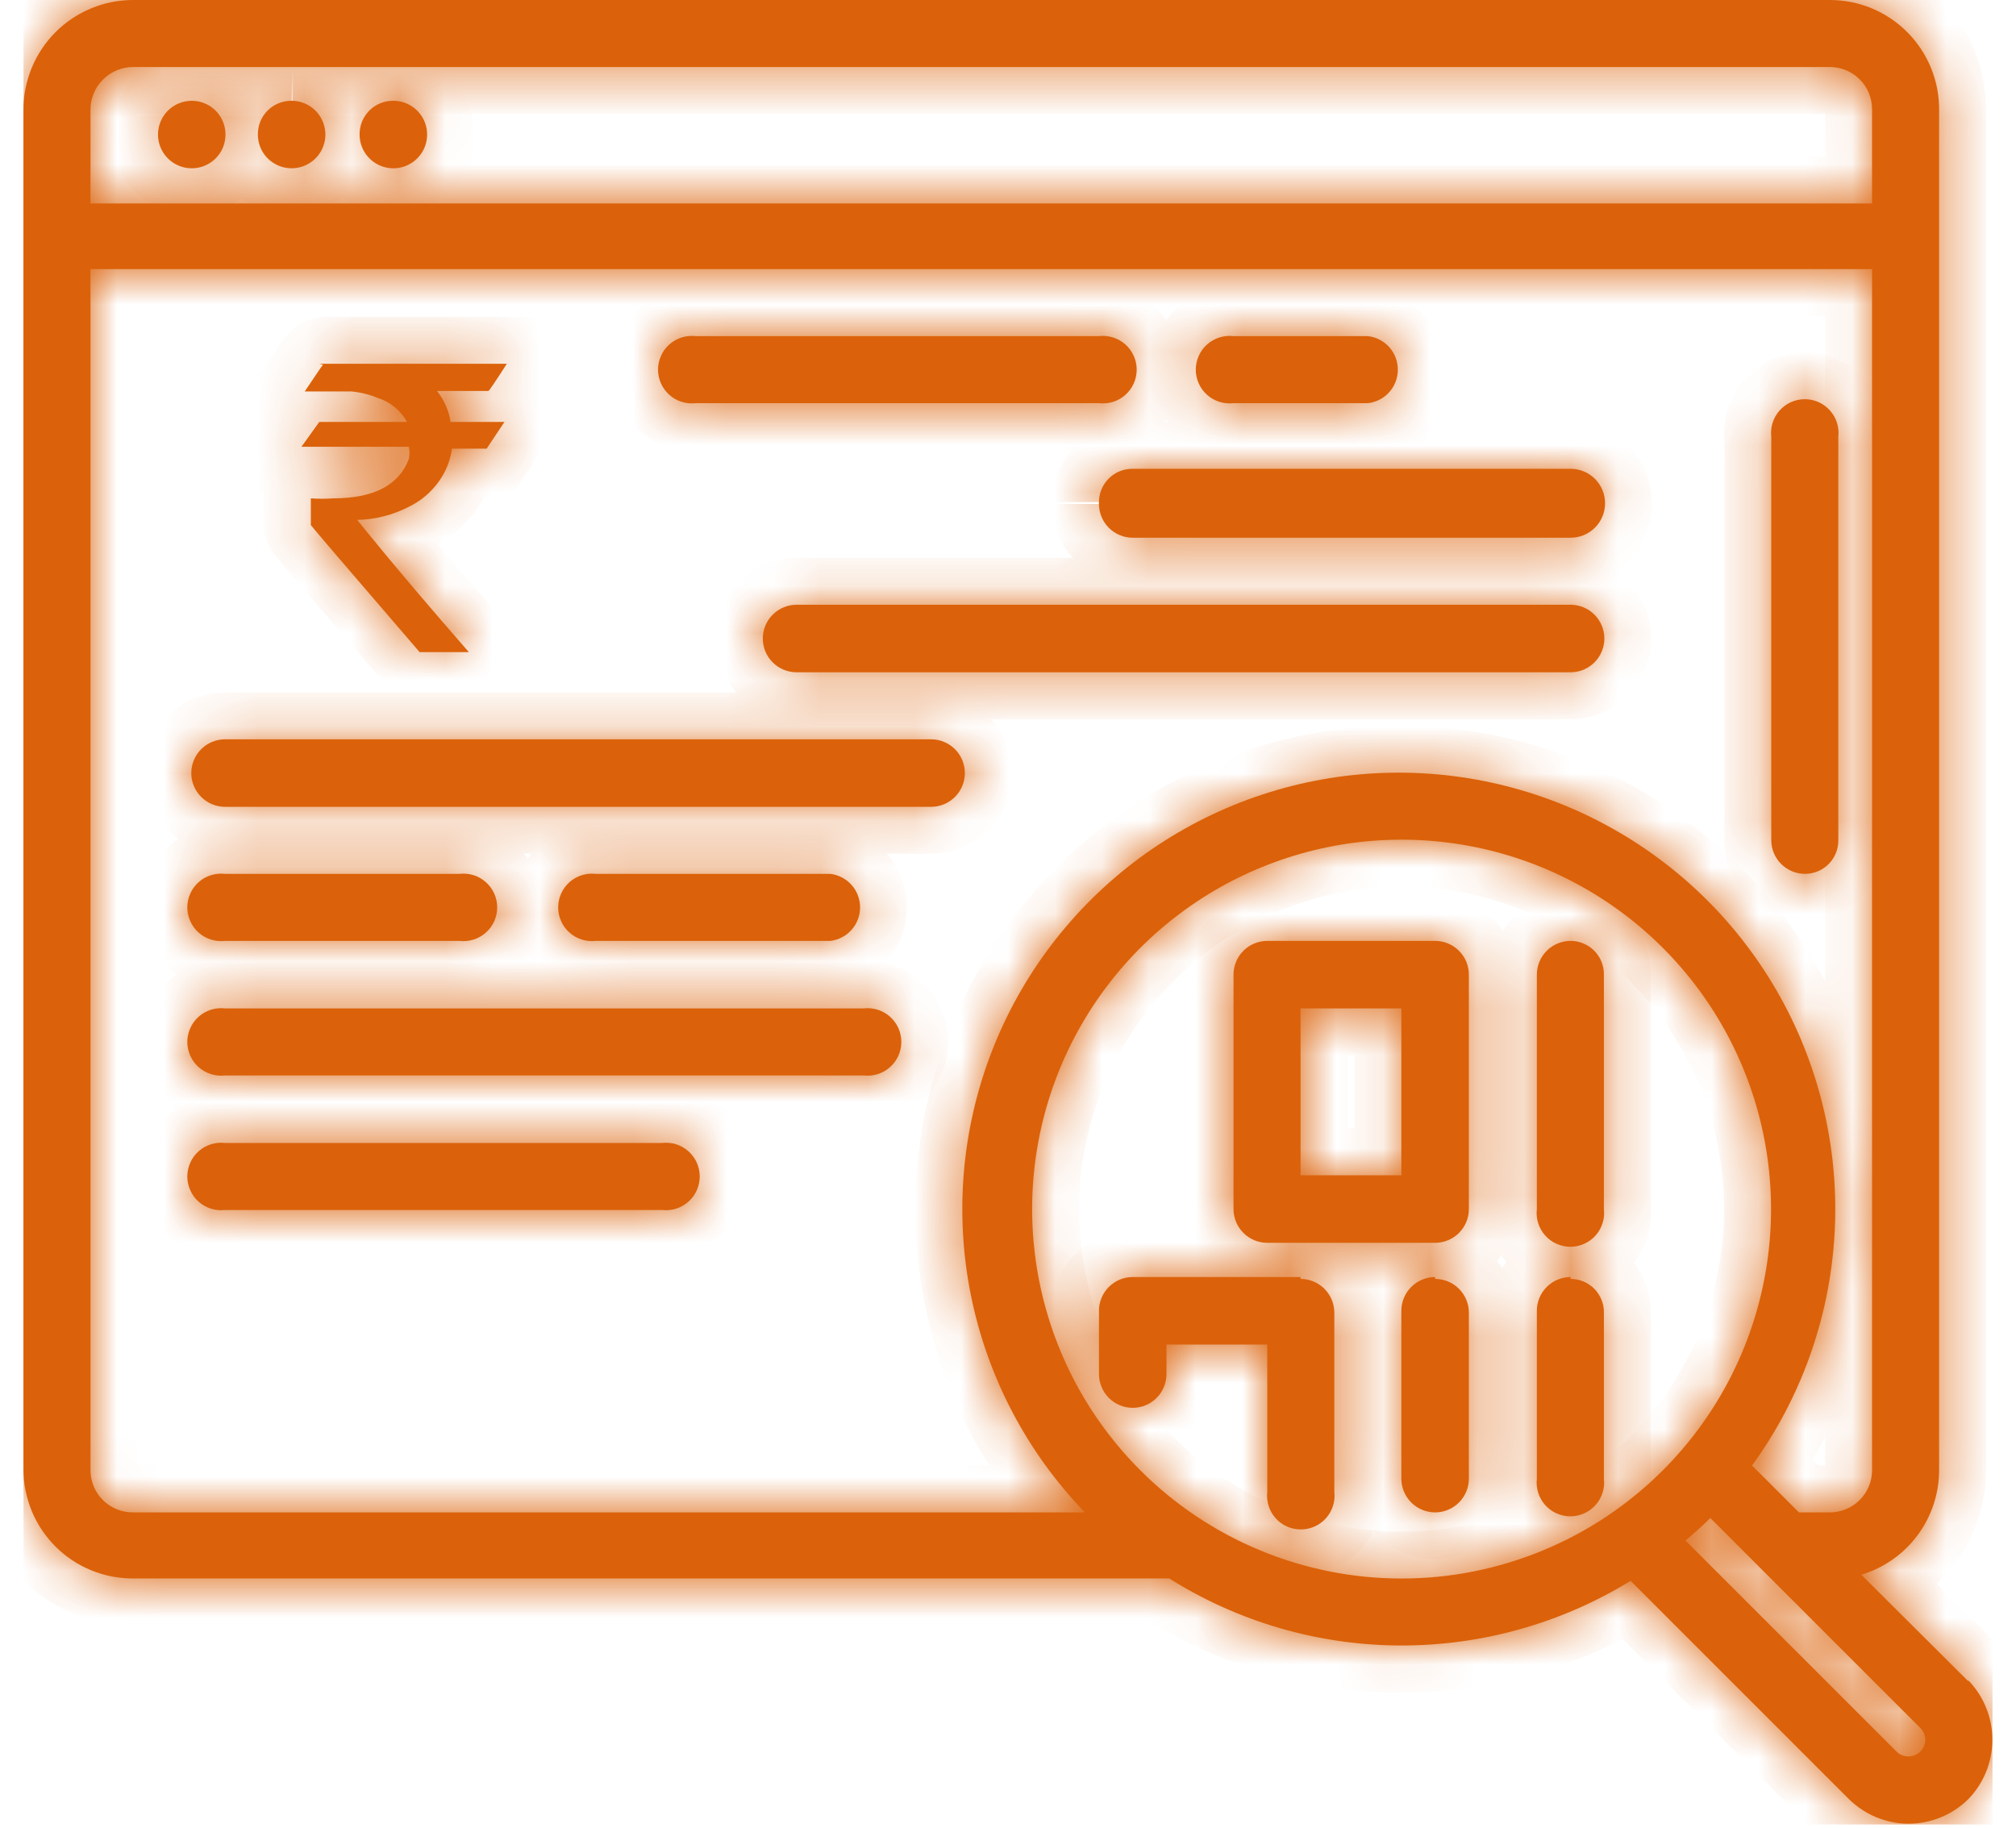
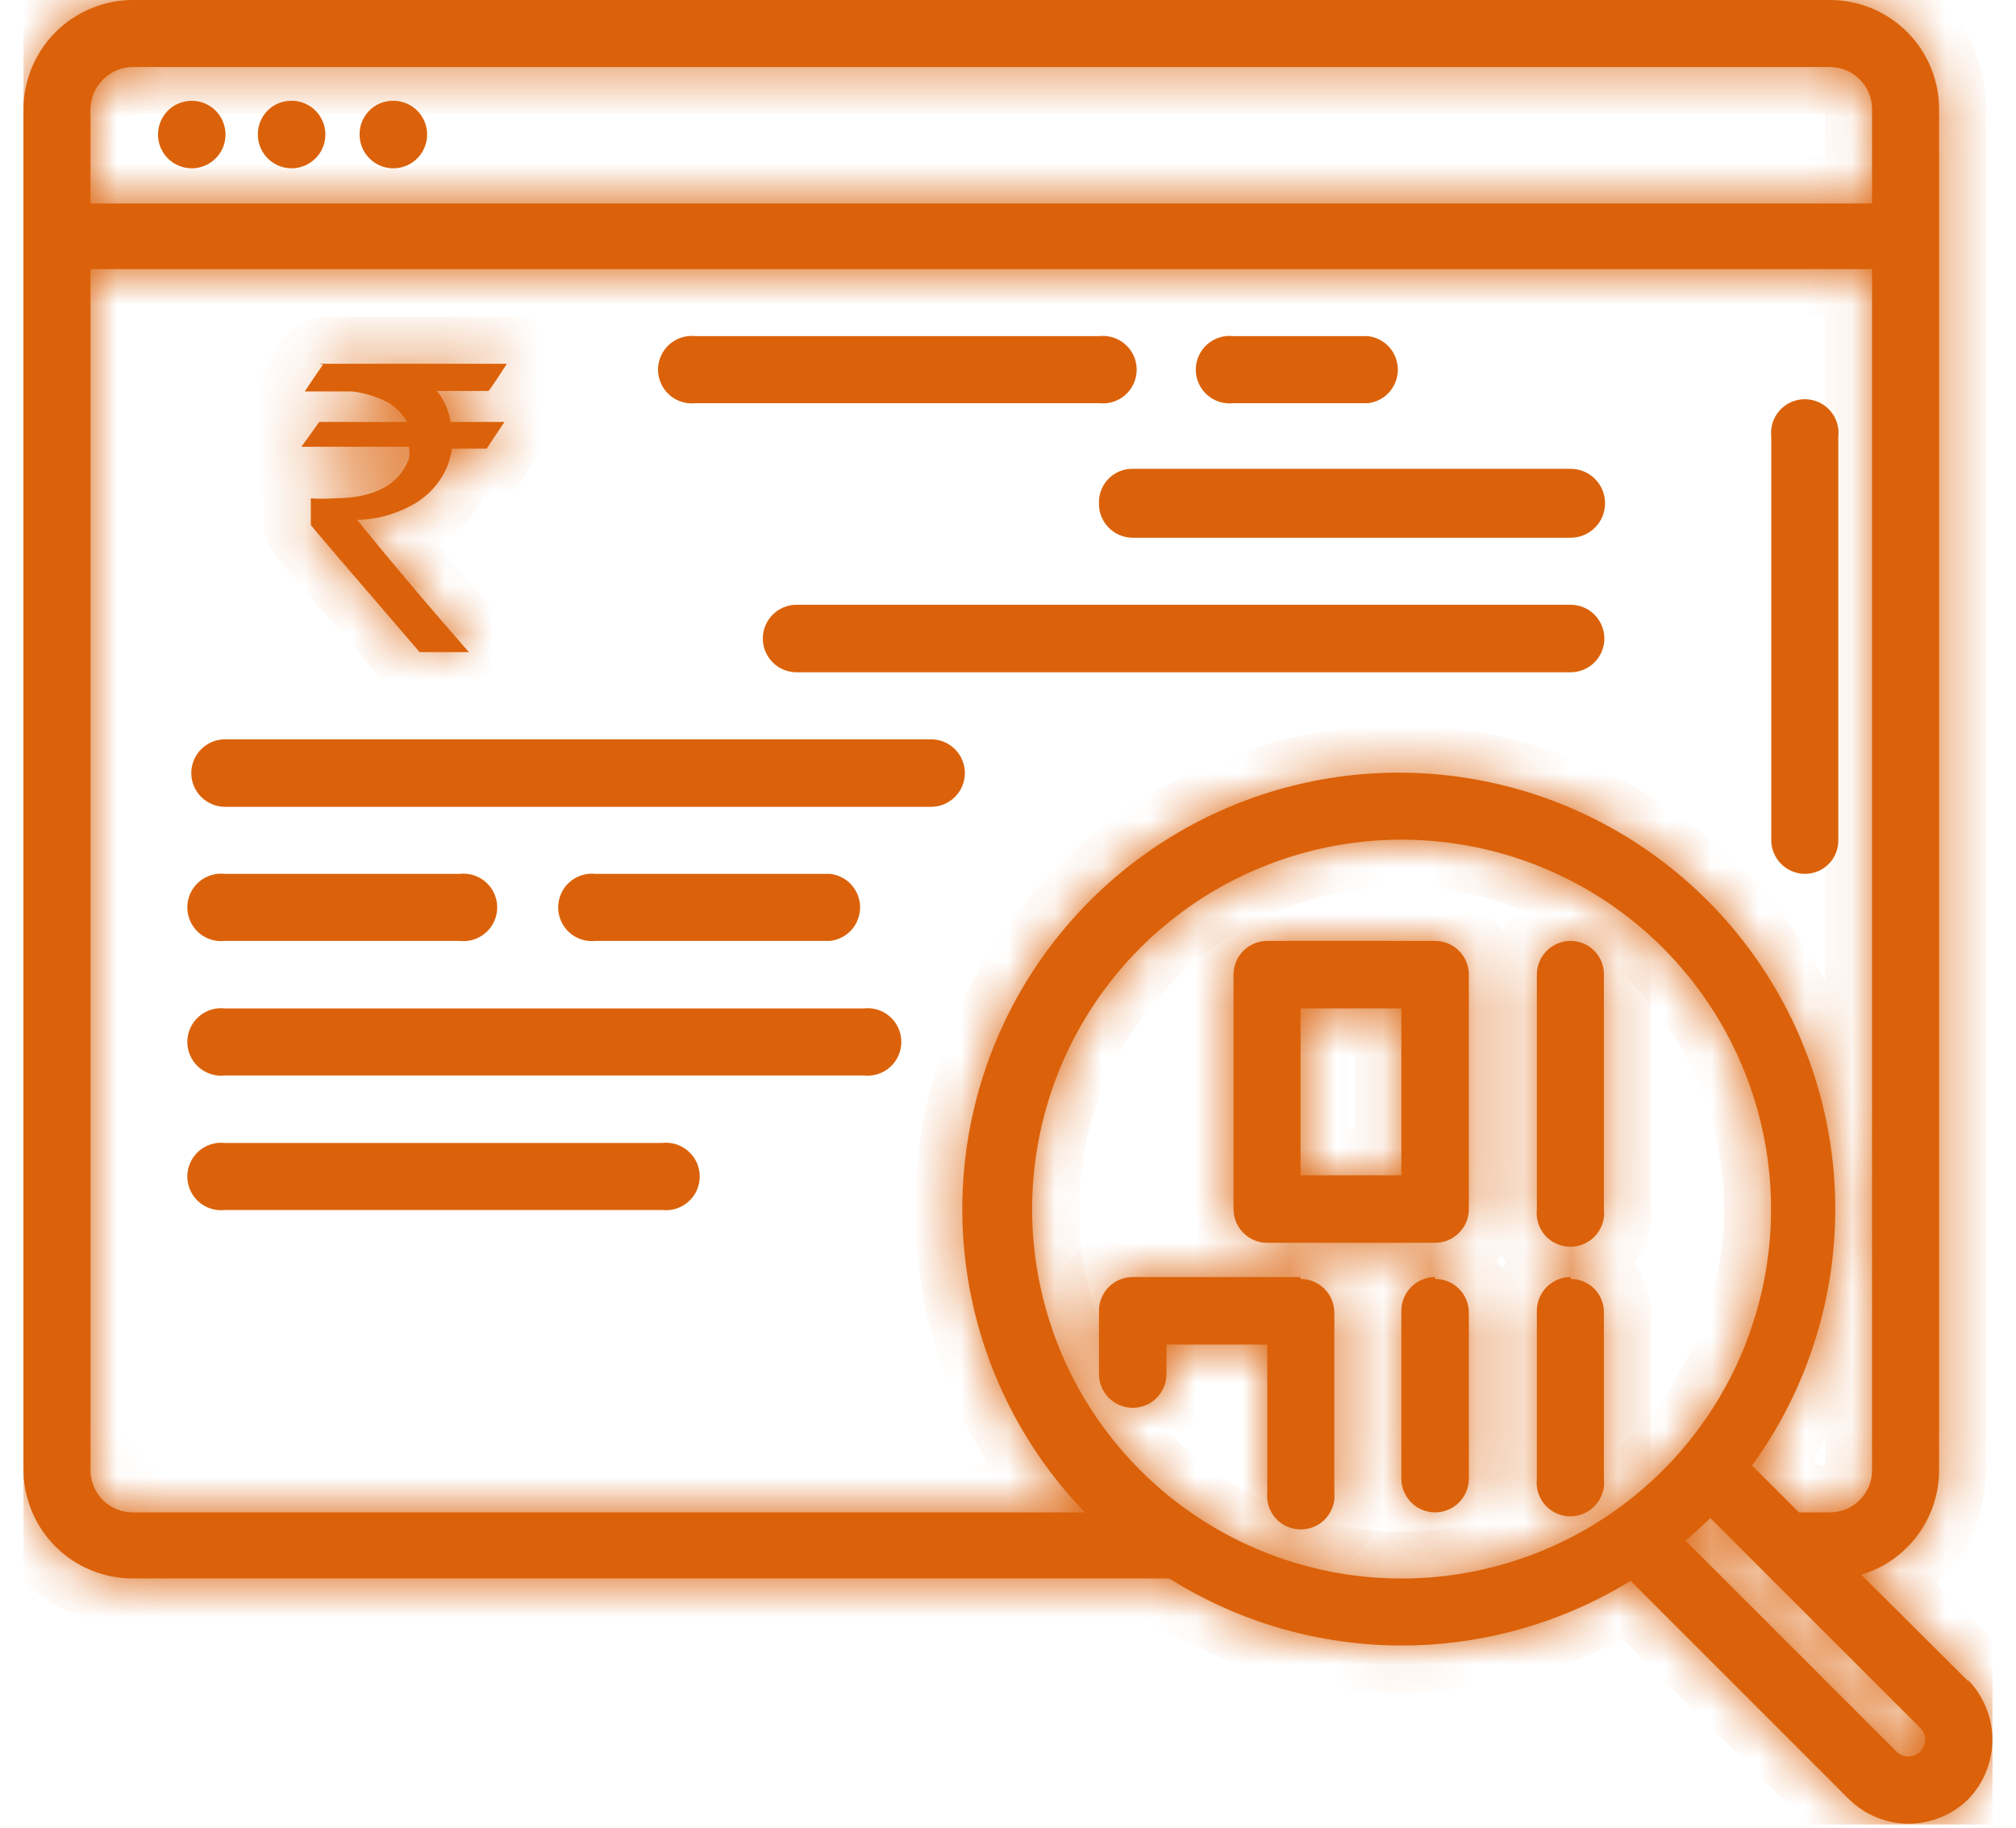
<svg xmlns="http://www.w3.org/2000/svg" width="43" height="39" viewBox="0 0 43 39" fill="none">
  <g clip-path="url(#clip0_1_455)">
    <mask id="path-1-inside-1_1_455" fill="white">
-       <path d="M4.08 2.15C4.223 2.148 4.363 2.189 4.483 2.266C4.603 2.344 4.696 2.456 4.752 2.587C4.808 2.719 4.824 2.864 4.797 3.004C4.771 3.145 4.703 3.274 4.603 3.375C4.503 3.477 4.374 3.547 4.234 3.575C4.094 3.604 3.949 3.59 3.817 3.536C3.685 3.482 3.572 3.39 3.492 3.271C3.413 3.152 3.37 3.013 3.37 2.87C3.37 2.681 3.445 2.499 3.577 2.364C3.71 2.23 3.891 2.153 4.08 2.15ZM6.24 2.15C6.382 2.154 6.519 2.199 6.635 2.281C6.75 2.362 6.839 2.476 6.891 2.608C6.942 2.74 6.954 2.884 6.924 3.022C6.894 3.161 6.824 3.287 6.722 3.386C6.621 3.484 6.492 3.551 6.353 3.577C6.214 3.603 6.071 3.588 5.94 3.533C5.81 3.478 5.698 3.386 5.62 3.268C5.542 3.15 5.5 3.012 5.5 2.87C5.499 2.775 5.516 2.681 5.552 2.593C5.588 2.505 5.641 2.425 5.708 2.358C5.775 2.291 5.855 2.238 5.943 2.202C6.031 2.166 6.125 2.149 6.22 2.15M8.39 2.15C8.533 2.15 8.672 2.192 8.79 2.271C8.909 2.35 9.001 2.463 9.055 2.594C9.11 2.726 9.124 2.871 9.096 3.01C9.069 3.15 9 3.278 8.899 3.379C8.799 3.48 8.67 3.548 8.531 3.576C8.391 3.604 8.246 3.59 8.115 3.535C7.983 3.481 7.871 3.388 7.791 3.27C7.712 3.152 7.67 3.012 7.67 2.87C7.669 2.775 7.686 2.681 7.722 2.593C7.758 2.505 7.811 2.425 7.878 2.358C7.945 2.291 8.025 2.238 8.113 2.202C8.201 2.166 8.295 2.149 8.39 2.15ZM38.5 18.64C38.594 18.64 38.687 18.621 38.774 18.585C38.861 18.549 38.94 18.495 39.006 18.428C39.072 18.361 39.124 18.282 39.159 18.195C39.194 18.108 39.211 18.014 39.21 17.92V9.32C39.222 9.219 39.212 9.117 39.182 9.02C39.152 8.923 39.101 8.833 39.033 8.757C38.966 8.681 38.883 8.62 38.79 8.578C38.697 8.537 38.597 8.515 38.495 8.515C38.393 8.515 38.293 8.537 38.2 8.578C38.107 8.62 38.024 8.681 37.957 8.757C37.889 8.833 37.839 8.923 37.808 9.02C37.778 9.117 37.768 9.219 37.78 9.32V17.92C37.78 18.111 37.856 18.294 37.991 18.429C38.126 18.564 38.309 18.64 38.5 18.64ZM33.5 12.9H16.99C16.799 12.9 16.616 12.976 16.481 13.111C16.346 13.246 16.27 13.429 16.27 13.62C16.27 13.811 16.346 13.994 16.481 14.129C16.616 14.264 16.799 14.34 16.99 14.34H33.5C33.691 14.34 33.874 14.264 34.009 14.129C34.144 13.994 34.22 13.811 34.22 13.62C34.22 13.429 34.144 13.246 34.009 13.111C33.874 12.976 33.691 12.9 33.5 12.9ZM23.44 10.75C23.44 10.941 23.516 11.124 23.651 11.259C23.786 11.394 23.969 11.47 24.16 11.47H33.5C33.695 11.47 33.882 11.393 34.02 11.255C34.158 11.117 34.235 10.93 34.235 10.735C34.235 10.54 34.158 10.353 34.02 10.215C33.882 10.077 33.695 10 33.5 10H24.16C24.066 9.999 23.973 10.016 23.885 10.051C23.798 10.086 23.719 10.138 23.652 10.204C23.585 10.27 23.531 10.349 23.495 10.436C23.459 10.523 23.44 10.616 23.44 10.71M14.12 24.38H4.8C4.699 24.368 4.597 24.378 4.5 24.408C4.403 24.439 4.313 24.489 4.237 24.557C4.161 24.624 4.1 24.707 4.059 24.8C4.017 24.893 3.995 24.993 3.995 25.095C3.995 25.197 4.017 25.297 4.059 25.39C4.1 25.483 4.161 25.566 4.237 25.633C4.313 25.701 4.403 25.751 4.5 25.782C4.597 25.812 4.699 25.822 4.8 25.81H14.12C14.221 25.822 14.323 25.812 14.421 25.782C14.518 25.751 14.607 25.701 14.683 25.633C14.759 25.566 14.82 25.483 14.862 25.39C14.903 25.297 14.925 25.197 14.925 25.095C14.925 24.993 14.903 24.893 14.862 24.8C14.82 24.707 14.759 24.624 14.683 24.557C14.607 24.489 14.518 24.439 14.421 24.408C14.323 24.378 14.221 24.368 14.12 24.38ZM26.31 8.6H29.18C29.355 8.579 29.517 8.495 29.634 8.363C29.751 8.231 29.815 8.061 29.815 7.885C29.815 7.709 29.751 7.539 29.634 7.407C29.517 7.275 29.355 7.191 29.18 7.17H26.31C26.209 7.158 26.107 7.168 26.01 7.198C25.913 7.229 25.823 7.279 25.747 7.347C25.671 7.414 25.61 7.497 25.569 7.59C25.527 7.683 25.505 7.783 25.505 7.885C25.505 7.987 25.527 8.087 25.569 8.18C25.61 8.273 25.671 8.356 25.747 8.423C25.823 8.491 25.913 8.541 26.01 8.572C26.107 8.602 26.209 8.612 26.31 8.6ZM14.84 8.6H23.44C23.541 8.612 23.643 8.602 23.741 8.572C23.838 8.541 23.927 8.491 24.003 8.423C24.079 8.356 24.14 8.273 24.182 8.18C24.223 8.087 24.245 7.987 24.245 7.885C24.245 7.783 24.223 7.683 24.182 7.59C24.14 7.497 24.079 7.414 24.003 7.347C23.927 7.279 23.838 7.229 23.741 7.198C23.643 7.168 23.541 7.158 23.44 7.17H14.84C14.739 7.158 14.637 7.168 14.54 7.198C14.443 7.229 14.353 7.279 14.277 7.347C14.201 7.414 14.14 7.497 14.099 7.59C14.057 7.683 14.035 7.783 14.035 7.885C14.035 7.987 14.057 8.087 14.099 8.18C14.14 8.273 14.201 8.356 14.277 8.423C14.353 8.491 14.443 8.541 14.54 8.572C14.637 8.602 14.739 8.612 14.84 8.6ZM4.8 20.07H9.8C9.901 20.082 10.004 20.072 10.101 20.042C10.198 20.011 10.287 19.961 10.363 19.893C10.439 19.826 10.5 19.743 10.542 19.65C10.583 19.557 10.605 19.457 10.605 19.355C10.605 19.253 10.583 19.153 10.542 19.06C10.5 18.967 10.439 18.884 10.363 18.817C10.287 18.749 10.198 18.698 10.101 18.668C10.004 18.638 9.901 18.628 9.8 18.64H4.8C4.699 18.628 4.597 18.638 4.5 18.668C4.403 18.698 4.313 18.749 4.237 18.817C4.161 18.884 4.1 18.967 4.059 19.06C4.017 19.153 3.995 19.253 3.995 19.355C3.995 19.457 4.017 19.557 4.059 19.65C4.1 19.743 4.161 19.826 4.237 19.893C4.313 19.961 4.403 20.011 4.5 20.042C4.597 20.072 4.699 20.082 4.8 20.07ZM17.71 20.07C17.885 20.049 18.047 19.965 18.164 19.833C18.281 19.701 18.345 19.531 18.345 19.355C18.345 19.179 18.281 19.009 18.164 18.877C18.047 18.745 17.885 18.661 17.71 18.64H12.71C12.609 18.628 12.507 18.638 12.41 18.668C12.313 18.698 12.223 18.749 12.147 18.817C12.071 18.884 12.01 18.967 11.969 19.06C11.927 19.153 11.905 19.253 11.905 19.355C11.905 19.457 11.927 19.557 11.969 19.65C12.01 19.743 12.071 19.826 12.147 19.893C12.223 19.961 12.313 20.011 12.41 20.042C12.507 20.072 12.609 20.082 12.71 20.07H17.71ZM19.86 15.77H4.8C4.609 15.77 4.426 15.846 4.291 15.981C4.156 16.116 4.08 16.299 4.08 16.49C4.08 16.681 4.156 16.864 4.291 16.999C4.426 17.134 4.609 17.21 4.8 17.21H19.86C20.051 17.21 20.234 17.134 20.369 16.999C20.504 16.864 20.58 16.681 20.58 16.49C20.58 16.299 20.504 16.116 20.369 15.981C20.234 15.846 20.051 15.77 19.86 15.77ZM18.42 21.51H4.8C4.699 21.498 4.597 21.508 4.5 21.538C4.403 21.569 4.313 21.619 4.237 21.687C4.161 21.754 4.1 21.837 4.059 21.93C4.017 22.023 3.995 22.123 3.995 22.225C3.995 22.327 4.017 22.427 4.059 22.52C4.1 22.613 4.161 22.696 4.237 22.763C4.313 22.831 4.403 22.881 4.5 22.912C4.597 22.942 4.699 22.952 4.8 22.94H18.42C18.521 22.952 18.623 22.942 18.721 22.912C18.818 22.881 18.907 22.831 18.983 22.763C19.059 22.696 19.12 22.613 19.162 22.52C19.203 22.427 19.225 22.327 19.225 22.225C19.225 22.123 19.203 22.023 19.162 21.93C19.12 21.837 19.059 21.754 18.983 21.687C18.907 21.619 18.818 21.569 18.721 21.538C18.623 21.508 18.521 21.498 18.42 21.51Z" />
-     </mask>
+       </mask>
    <path d="M4.08 2.15C4.223 2.148 4.363 2.189 4.483 2.266C4.603 2.344 4.696 2.456 4.752 2.587C4.808 2.719 4.824 2.864 4.797 3.004C4.771 3.145 4.703 3.274 4.603 3.375C4.503 3.477 4.374 3.547 4.234 3.575C4.094 3.604 3.949 3.59 3.817 3.536C3.685 3.482 3.572 3.39 3.492 3.271C3.413 3.152 3.37 3.013 3.37 2.87C3.37 2.681 3.445 2.499 3.577 2.364C3.71 2.23 3.891 2.153 4.08 2.15ZM6.24 2.15C6.382 2.154 6.519 2.199 6.635 2.281C6.75 2.362 6.839 2.476 6.891 2.608C6.942 2.74 6.954 2.884 6.924 3.022C6.894 3.161 6.824 3.287 6.722 3.386C6.621 3.484 6.492 3.551 6.353 3.577C6.214 3.603 6.071 3.588 5.94 3.533C5.81 3.478 5.698 3.386 5.62 3.268C5.542 3.15 5.5 3.012 5.5 2.87C5.499 2.775 5.516 2.681 5.552 2.593C5.588 2.505 5.641 2.425 5.708 2.358C5.775 2.291 5.855 2.238 5.943 2.202C6.031 2.166 6.125 2.149 6.22 2.15M8.39 2.15C8.533 2.15 8.672 2.192 8.79 2.271C8.909 2.35 9.001 2.463 9.055 2.594C9.11 2.726 9.124 2.871 9.096 3.01C9.069 3.15 9 3.278 8.899 3.379C8.799 3.48 8.67 3.548 8.531 3.576C8.391 3.604 8.246 3.59 8.115 3.535C7.983 3.481 7.871 3.388 7.791 3.27C7.712 3.152 7.67 3.012 7.67 2.87C7.669 2.775 7.686 2.681 7.722 2.593C7.758 2.505 7.811 2.425 7.878 2.358C7.945 2.291 8.025 2.238 8.113 2.202C8.201 2.166 8.295 2.149 8.39 2.15ZM38.5 18.64C38.594 18.64 38.687 18.621 38.774 18.585C38.861 18.549 38.94 18.495 39.006 18.428C39.072 18.361 39.124 18.282 39.159 18.195C39.194 18.108 39.211 18.014 39.21 17.92V9.32C39.222 9.219 39.212 9.117 39.182 9.02C39.152 8.923 39.101 8.833 39.033 8.757C38.966 8.681 38.883 8.62 38.79 8.578C38.697 8.537 38.597 8.515 38.495 8.515C38.393 8.515 38.293 8.537 38.2 8.578C38.107 8.62 38.024 8.681 37.957 8.757C37.889 8.833 37.839 8.923 37.808 9.02C37.778 9.117 37.768 9.219 37.78 9.32V17.92C37.78 18.111 37.856 18.294 37.991 18.429C38.126 18.564 38.309 18.64 38.5 18.64ZM33.5 12.9H16.99C16.799 12.9 16.616 12.976 16.481 13.111C16.346 13.246 16.27 13.429 16.27 13.62C16.27 13.811 16.346 13.994 16.481 14.129C16.616 14.264 16.799 14.34 16.99 14.34H33.5C33.691 14.34 33.874 14.264 34.009 14.129C34.144 13.994 34.22 13.811 34.22 13.62C34.22 13.429 34.144 13.246 34.009 13.111C33.874 12.976 33.691 12.9 33.5 12.9ZM23.44 10.75C23.44 10.941 23.516 11.124 23.651 11.259C23.786 11.394 23.969 11.47 24.16 11.47H33.5C33.695 11.47 33.882 11.393 34.02 11.255C34.158 11.117 34.235 10.93 34.235 10.735C34.235 10.54 34.158 10.353 34.02 10.215C33.882 10.077 33.695 10 33.5 10H24.16C24.066 9.999 23.973 10.016 23.885 10.051C23.798 10.086 23.719 10.138 23.652 10.204C23.585 10.27 23.531 10.349 23.495 10.436C23.459 10.523 23.44 10.616 23.44 10.71M14.12 24.38H4.8C4.699 24.368 4.597 24.378 4.5 24.408C4.403 24.439 4.313 24.489 4.237 24.557C4.161 24.624 4.1 24.707 4.059 24.8C4.017 24.893 3.995 24.993 3.995 25.095C3.995 25.197 4.017 25.297 4.059 25.39C4.1 25.483 4.161 25.566 4.237 25.633C4.313 25.701 4.403 25.751 4.5 25.782C4.597 25.812 4.699 25.822 4.8 25.81H14.12C14.221 25.822 14.323 25.812 14.421 25.782C14.518 25.751 14.607 25.701 14.683 25.633C14.759 25.566 14.82 25.483 14.862 25.39C14.903 25.297 14.925 25.197 14.925 25.095C14.925 24.993 14.903 24.893 14.862 24.8C14.82 24.707 14.759 24.624 14.683 24.557C14.607 24.489 14.518 24.439 14.421 24.408C14.323 24.378 14.221 24.368 14.12 24.38ZM26.31 8.6H29.18C29.355 8.579 29.517 8.495 29.634 8.363C29.751 8.231 29.815 8.061 29.815 7.885C29.815 7.709 29.751 7.539 29.634 7.407C29.517 7.275 29.355 7.191 29.18 7.17H26.31C26.209 7.158 26.107 7.168 26.01 7.198C25.913 7.229 25.823 7.279 25.747 7.347C25.671 7.414 25.61 7.497 25.569 7.59C25.527 7.683 25.505 7.783 25.505 7.885C25.505 7.987 25.527 8.087 25.569 8.18C25.61 8.273 25.671 8.356 25.747 8.423C25.823 8.491 25.913 8.541 26.01 8.572C26.107 8.602 26.209 8.612 26.31 8.6ZM14.84 8.6H23.44C23.541 8.612 23.643 8.602 23.741 8.572C23.838 8.541 23.927 8.491 24.003 8.423C24.079 8.356 24.14 8.273 24.182 8.18C24.223 8.087 24.245 7.987 24.245 7.885C24.245 7.783 24.223 7.683 24.182 7.59C24.14 7.497 24.079 7.414 24.003 7.347C23.927 7.279 23.838 7.229 23.741 7.198C23.643 7.168 23.541 7.158 23.44 7.17H14.84C14.739 7.158 14.637 7.168 14.54 7.198C14.443 7.229 14.353 7.279 14.277 7.347C14.201 7.414 14.14 7.497 14.099 7.59C14.057 7.683 14.035 7.783 14.035 7.885C14.035 7.987 14.057 8.087 14.099 8.18C14.14 8.273 14.201 8.356 14.277 8.423C14.353 8.491 14.443 8.541 14.54 8.572C14.637 8.602 14.739 8.612 14.84 8.6ZM4.8 20.07H9.8C9.901 20.082 10.004 20.072 10.101 20.042C10.198 20.011 10.287 19.961 10.363 19.893C10.439 19.826 10.5 19.743 10.542 19.65C10.583 19.557 10.605 19.457 10.605 19.355C10.605 19.253 10.583 19.153 10.542 19.06C10.5 18.967 10.439 18.884 10.363 18.817C10.287 18.749 10.198 18.698 10.101 18.668C10.004 18.638 9.901 18.628 9.8 18.64H4.8C4.699 18.628 4.597 18.638 4.5 18.668C4.403 18.698 4.313 18.749 4.237 18.817C4.161 18.884 4.1 18.967 4.059 19.06C4.017 19.153 3.995 19.253 3.995 19.355C3.995 19.457 4.017 19.557 4.059 19.65C4.1 19.743 4.161 19.826 4.237 19.893C4.313 19.961 4.403 20.011 4.5 20.042C4.597 20.072 4.699 20.082 4.8 20.07ZM17.71 20.07C17.885 20.049 18.047 19.965 18.164 19.833C18.281 19.701 18.345 19.531 18.345 19.355C18.345 19.179 18.281 19.009 18.164 18.877C18.047 18.745 17.885 18.661 17.71 18.64H12.71C12.609 18.628 12.507 18.638 12.41 18.668C12.313 18.698 12.223 18.749 12.147 18.817C12.071 18.884 12.01 18.967 11.969 19.06C11.927 19.153 11.905 19.253 11.905 19.355C11.905 19.457 11.927 19.557 11.969 19.65C12.01 19.743 12.071 19.826 12.147 19.893C12.223 19.961 12.313 20.011 12.41 20.042C12.507 20.072 12.609 20.082 12.71 20.07H17.71ZM19.86 15.77H4.8C4.609 15.77 4.426 15.846 4.291 15.981C4.156 16.116 4.08 16.299 4.08 16.49C4.08 16.681 4.156 16.864 4.291 16.999C4.426 17.134 4.609 17.21 4.8 17.21H19.86C20.051 17.21 20.234 17.134 20.369 16.999C20.504 16.864 20.58 16.681 20.58 16.49C20.58 16.299 20.504 16.116 20.369 15.981C20.234 15.846 20.051 15.77 19.86 15.77ZM18.42 21.51H4.8C4.699 21.498 4.597 21.508 4.5 21.538C4.403 21.569 4.313 21.619 4.237 21.687C4.161 21.754 4.1 21.837 4.059 21.93C4.017 22.023 3.995 22.123 3.995 22.225C3.995 22.327 4.017 22.427 4.059 22.52C4.1 22.613 4.161 22.696 4.237 22.763C4.313 22.831 4.403 22.881 4.5 22.912C4.597 22.942 4.699 22.952 4.8 22.94H18.42C18.521 22.952 18.623 22.942 18.721 22.912C18.818 22.881 18.907 22.831 18.983 22.763C19.059 22.696 19.12 22.613 19.162 22.52C19.203 22.427 19.225 22.327 19.225 22.225C19.225 22.123 19.203 22.023 19.162 21.93C19.12 21.837 19.059 21.754 18.983 21.687C18.907 21.619 18.818 21.569 18.721 21.538C18.623 21.508 18.521 21.498 18.42 21.51Z" fill="#DB620A" />
    <path d="M4.08 2.15L4.094 3.15L4.08 2.15ZM3.37 2.87L4.37 2.87L3.37 2.87ZM5.5 2.87L6.5 2.87L6.5 2.856L5.5 2.87ZM8.39 2.15L8.376 3.15L8.383 3.15H8.39V2.15ZM7.67 2.87H8.67V2.863L8.67 2.856L7.67 2.87ZM38.5 18.64L38.5 17.64H38.5V18.64ZM39.21 17.92H38.21L38.21 17.934L39.21 17.92ZM39.21 9.32L38.217 9.202L38.21 9.261V9.32H39.21ZM38.495 8.515V9.515V8.515ZM37.78 9.32H38.78V9.261L38.773 9.202L37.78 9.32ZM37.78 17.92H38.78H37.78ZM33.5 12.9V11.9V12.9ZM16.99 12.9V11.9V12.9ZM16.27 13.62H15.27H16.27ZM16.99 14.34V15.34V14.34ZM33.5 14.34V15.34V14.34ZM34.22 13.62H33.22H34.22ZM33.5 11.47V12.47V11.47ZM33.5 10V9V10ZM24.16 10L24.146 11H24.16V10ZM14.12 24.38V25.38H14.179L14.238 25.373L14.12 24.38ZM4.8 24.38L4.682 25.373L4.741 25.38H4.8V24.38ZM3.995 25.095H4.995H3.995ZM4.8 25.81V24.81H4.741L4.682 24.817L4.8 25.81ZM14.12 25.81L14.238 24.817L14.179 24.81H14.12V25.81ZM14.925 25.095H13.925H14.925ZM26.31 8.6V7.6H26.251L26.192 7.607L26.31 8.6ZM29.18 8.6V9.6H29.239L29.298 9.593L29.18 8.6ZM29.815 7.885H28.815H29.815ZM29.18 7.17L29.298 6.177L29.239 6.17H29.18V7.17ZM26.31 7.17L26.192 8.163L26.251 8.17H26.31V7.17ZM14.84 8.6V7.6H14.781L14.723 7.607L14.84 8.6ZM23.44 8.6L23.558 7.607L23.499 7.6H23.44V8.6ZM23.44 7.17V8.17H23.499L23.558 8.163L23.44 7.17ZM14.84 7.17L14.723 8.163L14.781 8.17H14.84V7.17ZM4.8 20.07V19.07H4.741L4.682 19.077L4.8 20.07ZM9.8 20.07L9.918 19.077L9.859 19.07H9.8V20.07ZM9.8 18.64V19.64H9.859L9.918 19.633L9.8 18.64ZM4.8 18.64L4.682 19.633L4.741 19.64H4.8V18.64ZM17.71 20.07V21.07H17.769L17.828 21.063L17.71 20.07ZM18.345 19.355H17.345H18.345ZM17.71 18.64L17.828 17.647L17.769 17.64H17.71V18.64ZM12.71 18.64L12.592 19.633L12.651 19.64H12.71V18.64ZM12.71 20.07V19.07H12.651L12.592 19.077L12.71 20.07ZM4.8 15.77V16.77V15.77ZM4.08 16.49H3.08H4.08ZM19.86 17.21V18.21V17.21ZM18.42 21.51V22.51H18.479L18.538 22.503L18.42 21.51ZM4.8 21.51L4.682 22.503L4.741 22.51H4.8V21.51ZM4.8 22.94V21.94H4.741L4.682 21.947L4.8 22.94ZM18.42 22.94L18.538 21.947L18.479 21.94H18.42V22.94ZM4.094 3.15C4.038 3.151 3.984 3.135 3.937 3.105L5.028 1.428C4.742 1.242 4.407 1.145 4.066 1.15L4.094 3.15ZM3.937 3.105C3.891 3.074 3.854 3.031 3.833 2.98L5.672 2.195C5.538 1.881 5.314 1.614 5.028 1.428L3.937 3.105ZM3.833 2.98C3.811 2.929 3.805 2.872 3.815 2.818L5.78 3.191C5.844 2.856 5.806 2.509 5.672 2.195L3.833 2.98ZM3.815 2.818C3.825 2.763 3.852 2.713 3.891 2.673L5.315 4.078C5.554 3.835 5.716 3.526 5.78 3.191L3.815 2.818ZM3.891 2.673C3.93 2.634 3.98 2.607 4.034 2.596L4.435 4.555C4.769 4.487 5.075 4.321 5.315 4.078L3.891 2.673ZM4.034 2.596C4.088 2.584 4.145 2.59 4.196 2.611L3.438 4.461C3.753 4.591 4.1 4.623 4.435 4.555L4.034 2.596ZM4.196 2.611C4.248 2.632 4.292 2.668 4.323 2.714L2.662 3.828C2.852 4.111 3.122 4.332 3.438 4.461L4.196 2.611ZM4.323 2.714C4.354 2.76 4.37 2.814 4.37 2.87L2.37 2.87C2.37 3.211 2.472 3.545 2.662 3.828L4.323 2.714ZM4.37 2.87C4.37 2.943 4.341 3.014 4.289 3.067L2.865 1.662C2.548 1.984 2.37 2.418 2.37 2.87L4.37 2.87ZM4.289 3.067C4.238 3.119 4.168 3.149 4.094 3.15L4.066 1.15C3.614 1.156 3.183 1.34 2.865 1.662L4.289 3.067ZM6.212 3.15C6.157 3.148 6.104 3.13 6.059 3.099L7.21 1.463C6.934 1.269 6.606 1.16 6.268 1.15L6.212 3.15ZM6.059 3.099C6.014 3.067 5.979 3.023 5.959 2.971L7.822 2.245C7.7 1.93 7.487 1.658 7.21 1.463L6.059 3.099ZM5.959 2.971C5.939 2.92 5.935 2.864 5.946 2.81L7.901 3.234C7.973 2.904 7.945 2.56 7.822 2.245L5.959 2.971ZM5.946 2.81C5.958 2.757 5.985 2.707 6.025 2.669L7.42 4.102C7.662 3.867 7.829 3.565 7.901 3.234L5.946 2.81ZM6.025 2.669C6.064 2.631 6.114 2.605 6.168 2.595L6.538 4.56C6.871 4.497 7.177 4.338 7.42 4.102L6.025 2.669ZM6.168 2.595C6.222 2.584 6.278 2.59 6.329 2.612L5.551 4.454C5.863 4.586 6.206 4.623 6.538 4.56L6.168 2.595ZM6.329 2.612C6.38 2.633 6.423 2.669 6.453 2.715L4.787 3.821C4.974 4.103 5.24 4.323 5.551 4.454L6.329 2.612ZM6.453 2.715C6.484 2.761 6.5 2.815 6.5 2.87L4.5 2.87C4.5 3.208 4.6 3.539 4.787 3.821L6.453 2.715ZM6.5 2.856C6.501 2.895 6.493 2.933 6.479 2.969L4.626 2.217C4.54 2.429 4.497 2.656 4.5 2.884L6.5 2.856ZM6.479 2.969C6.464 3.005 6.443 3.038 6.415 3.065L5.001 1.651C4.839 1.812 4.712 2.005 4.626 2.217L6.479 2.969ZM6.415 3.065C6.388 3.092 6.355 3.114 6.319 3.129L5.567 1.275C5.355 1.361 5.163 1.489 5.001 1.651L6.415 3.065ZM6.319 3.129C6.283 3.143 6.245 3.15 6.206 3.15L6.234 1.15C6.006 1.147 5.779 1.189 5.567 1.275L6.319 3.129ZM8.39 3.15C8.335 3.15 8.281 3.134 8.235 3.103L9.346 1.44C9.063 1.251 8.73 1.15 8.39 1.15V3.15ZM8.235 3.103C8.189 3.072 8.153 3.028 8.131 2.977L9.979 2.212C9.849 1.897 9.629 1.629 9.346 1.44L8.235 3.103ZM8.131 2.977C8.11 2.926 8.105 2.87 8.116 2.815L10.077 3.206C10.143 2.872 10.109 2.526 9.979 2.212L8.131 2.977ZM8.116 2.815C8.126 2.761 8.153 2.711 8.192 2.672L9.606 4.086C9.847 3.846 10.011 3.539 10.077 3.206L8.116 2.815ZM8.192 2.672C8.231 2.633 8.281 2.606 8.335 2.595L8.726 4.557C9.059 4.491 9.366 4.327 9.606 4.086L8.192 2.672ZM8.335 2.595C8.39 2.585 8.446 2.59 8.497 2.611L7.732 4.459C8.046 4.589 8.392 4.623 8.726 4.557L8.335 2.595ZM8.497 2.611C8.548 2.632 8.592 2.668 8.623 2.714L6.96 3.826C7.149 4.108 7.418 4.329 7.732 4.459L8.497 2.611ZM8.623 2.714C8.654 2.76 8.67 2.815 8.67 2.87H6.67C6.67 3.21 6.771 3.543 6.96 3.826L8.623 2.714ZM8.67 2.856C8.671 2.895 8.663 2.933 8.649 2.969L6.796 2.217C6.71 2.429 6.667 2.656 6.67 2.884L8.67 2.856ZM8.649 2.969C8.634 3.005 8.613 3.038 8.585 3.065L7.171 1.651C7.009 1.812 6.882 2.005 6.796 2.217L8.649 2.969ZM8.585 3.065C8.558 3.092 8.525 3.114 8.489 3.129L7.737 1.275C7.525 1.361 7.333 1.489 7.171 1.651L8.585 3.065ZM8.489 3.129C8.453 3.143 8.415 3.15 8.376 3.15L8.404 1.15C8.176 1.147 7.949 1.189 7.737 1.275L8.489 3.129ZM38.5 19.64C38.727 19.64 38.951 19.595 39.16 19.508L38.388 17.662C38.424 17.648 38.462 17.64 38.5 17.64L38.5 19.64ZM39.16 19.508C39.369 19.42 39.559 19.292 39.718 19.131L38.294 17.726C38.321 17.699 38.353 17.677 38.388 17.662L39.16 19.508ZM39.718 19.131C39.877 18.969 40.002 18.778 40.087 18.568L38.231 17.822C38.245 17.786 38.267 17.754 38.294 17.726L39.718 19.131ZM40.087 18.568C40.171 18.357 40.213 18.133 40.21 17.906L38.21 17.934C38.21 17.896 38.217 17.858 38.231 17.822L40.087 18.568ZM40.21 17.92V9.32H38.21V17.92H40.21ZM40.203 9.438C40.232 9.196 40.209 8.952 40.136 8.72L38.228 9.319C38.216 9.281 38.212 9.242 38.217 9.202L40.203 9.438ZM40.136 8.72C40.063 8.488 39.942 8.274 39.781 8.093L38.286 9.421C38.26 9.392 38.24 9.357 38.228 9.319L40.136 8.72ZM39.781 8.093C39.62 7.911 39.422 7.766 39.2 7.666L38.38 9.491C38.344 9.474 38.312 9.451 38.286 9.421L39.781 8.093ZM39.2 7.666C38.978 7.567 38.738 7.515 38.495 7.515V9.515C38.456 9.515 38.416 9.507 38.38 9.491L39.2 7.666ZM38.495 7.515C38.252 7.515 38.012 7.567 37.79 7.666L38.61 9.491C38.574 9.507 38.535 9.515 38.495 9.515V7.515ZM37.79 7.666C37.569 7.766 37.371 7.911 37.209 8.093L38.704 9.421C38.678 9.451 38.646 9.474 38.61 9.491L37.79 7.666ZM37.209 8.093C37.048 8.274 36.927 8.488 36.854 8.72L38.762 9.319C38.75 9.357 38.731 9.392 38.704 9.421L37.209 8.093ZM36.854 8.72C36.781 8.952 36.758 9.196 36.787 9.438L38.773 9.202C38.778 9.242 38.774 9.281 38.762 9.319L36.854 8.72ZM36.78 9.32V17.92H38.78V9.32H36.78ZM36.78 17.92C36.78 18.376 36.961 18.814 37.284 19.136L38.698 17.722C38.751 17.774 38.78 17.846 38.78 17.92H36.78ZM37.284 19.136C37.606 19.459 38.044 19.64 38.5 19.64V17.64C38.574 17.64 38.646 17.669 38.698 17.722L37.284 19.136ZM33.5 11.9H16.99V13.9H33.5V11.9ZM16.99 11.9C16.534 11.9 16.096 12.081 15.774 12.404L17.188 13.818C17.136 13.87 17.064 13.9 16.99 13.9V11.9ZM15.774 12.404C15.451 12.726 15.27 13.164 15.27 13.62H17.27C17.27 13.694 17.241 13.765 17.188 13.818L15.774 12.404ZM15.27 13.62C15.27 14.076 15.451 14.514 15.774 14.836L17.188 13.422C17.241 13.475 17.27 13.546 17.27 13.62H15.27ZM15.774 14.836C16.096 15.159 16.534 15.34 16.99 15.34V13.34C17.064 13.34 17.136 13.37 17.188 13.422L15.774 14.836ZM16.99 15.34H33.5V13.34H16.99V15.34ZM33.5 15.34C33.956 15.34 34.394 15.159 34.716 14.836L33.302 13.422C33.355 13.37 33.426 13.34 33.5 13.34V15.34ZM34.716 14.836C35.039 14.514 35.22 14.076 35.22 13.62H33.22C33.22 13.546 33.25 13.475 33.302 13.422L34.716 14.836ZM35.22 13.62C35.22 13.164 35.039 12.726 34.716 12.404L33.302 13.818C33.25 13.765 33.22 13.694 33.22 13.62H35.22ZM34.716 12.404C34.394 12.081 33.956 11.9 33.5 11.9V13.9C33.426 13.9 33.355 13.87 33.302 13.818L34.716 12.404ZM22.44 10.75C22.44 11.206 22.621 11.644 22.944 11.966L24.358 10.552C24.411 10.604 24.44 10.676 24.44 10.75H22.44ZM22.944 11.966C23.267 12.289 23.704 12.47 24.16 12.47V10.47C24.234 10.47 24.306 10.499 24.358 10.552L22.944 11.966ZM24.16 12.47H33.5V10.47H24.16V12.47ZM33.5 12.47C33.96 12.47 34.402 12.287 34.727 11.962L33.313 10.548C33.362 10.498 33.43 10.47 33.5 10.47V12.47ZM34.727 11.962C35.052 11.636 35.235 11.195 35.235 10.735H33.235C33.235 10.665 33.263 10.597 33.313 10.548L34.727 11.962ZM35.235 10.735C35.235 10.275 35.052 9.834 34.727 9.508L33.313 10.922C33.263 10.873 33.235 10.805 33.235 10.735H35.235ZM34.727 9.508C34.402 9.183 33.96 9 33.5 9V11C33.43 11 33.362 10.972 33.313 10.922L34.727 9.508ZM33.5 9H24.16V11H33.5V9ZM24.174 9C23.948 8.997 23.723 9.039 23.512 9.123L24.258 10.979C24.223 10.993 24.184 11 24.146 11L24.174 9ZM23.512 9.123C23.302 9.208 23.111 9.333 22.95 9.492L24.354 10.916C24.326 10.943 24.294 10.965 24.258 10.979L23.512 9.123ZM22.95 9.492C22.788 9.651 22.66 9.841 22.573 10.05L24.418 10.822C24.403 10.857 24.381 10.889 24.354 10.916L22.95 9.492ZM22.573 10.05C22.485 10.259 22.44 10.483 22.44 10.71L24.44 10.71C24.44 10.748 24.433 10.786 24.418 10.822L22.573 10.05ZM14.12 23.38H4.8V25.38H14.12V23.38ZM4.918 23.387C4.676 23.358 4.432 23.381 4.2 23.454L4.799 25.362C4.762 25.374 4.722 25.378 4.682 25.373L4.918 23.387ZM4.2 23.454C3.968 23.527 3.755 23.648 3.573 23.809L4.901 25.304C4.872 25.331 4.837 25.35 4.799 25.362L4.2 23.454ZM3.573 23.809C3.391 23.971 3.246 24.169 3.146 24.39L4.971 25.21C4.955 25.246 4.931 25.278 4.901 25.304L3.573 23.809ZM3.146 24.39C3.047 24.612 2.995 24.852 2.995 25.095H4.995C4.995 25.134 4.987 25.174 4.971 25.21L3.146 24.39ZM2.995 25.095C2.995 25.338 3.047 25.578 3.146 25.8L4.971 24.98C4.987 25.016 4.995 25.055 4.995 25.095H2.995ZM3.146 25.8C3.246 26.021 3.391 26.219 3.573 26.381L4.901 24.886C4.931 24.912 4.955 24.944 4.971 24.98L3.146 25.8ZM3.573 26.381C3.755 26.542 3.968 26.663 4.2 26.736L4.799 24.828C4.837 24.84 4.872 24.859 4.901 24.886L3.573 26.381ZM4.2 26.736C4.432 26.809 4.676 26.832 4.918 26.803L4.682 24.817C4.722 24.812 4.762 24.816 4.799 24.828L4.2 26.736ZM4.8 26.81H14.12V24.81H4.8V26.81ZM14.002 26.803C14.244 26.832 14.488 26.809 14.72 26.736L14.121 24.828C14.159 24.816 14.198 24.812 14.238 24.817L14.002 26.803ZM14.72 26.736C14.952 26.663 15.166 26.542 15.347 26.381L14.019 24.886C14.048 24.859 14.083 24.84 14.121 24.828L14.72 26.736ZM15.347 26.381C15.529 26.219 15.674 26.021 15.774 25.8L13.949 24.98C13.966 24.944 13.989 24.912 14.019 24.886L15.347 26.381ZM15.774 25.8C15.873 25.578 15.925 25.338 15.925 25.095H13.925C13.925 25.055 13.933 25.016 13.949 24.98L15.774 25.8ZM15.925 25.095C15.925 24.852 15.873 24.612 15.774 24.39L13.949 25.21C13.933 25.174 13.925 25.134 13.925 25.095H15.925ZM15.774 24.39C15.674 24.169 15.529 23.971 15.347 23.809L14.019 25.304C13.989 25.278 13.966 25.246 13.949 25.21L15.774 24.39ZM15.347 23.809C15.166 23.648 14.952 23.527 14.72 23.454L14.121 25.362C14.083 25.35 14.048 25.331 14.019 25.304L15.347 23.809ZM14.72 23.454C14.488 23.381 14.244 23.358 14.002 23.387L14.238 25.373C14.198 25.378 14.159 25.374 14.121 25.362L14.72 23.454ZM26.31 9.6H29.18V7.6H26.31V9.6ZM29.298 9.593C29.716 9.543 30.102 9.342 30.381 9.027L28.886 7.699C28.932 7.648 28.994 7.615 29.062 7.607L29.298 9.593ZM30.381 9.027C30.661 8.713 30.815 8.306 30.815 7.885H28.815C28.815 7.816 28.841 7.75 28.886 7.699L30.381 9.027ZM30.815 7.885C30.815 7.464 30.661 7.057 30.381 6.743L28.886 8.071C28.841 8.02 28.815 7.954 28.815 7.885H30.815ZM30.381 6.743C30.102 6.428 29.716 6.226 29.298 6.177L29.062 8.163C28.994 8.155 28.932 8.122 28.886 8.071L30.381 6.743ZM29.18 6.17H26.31V8.17H29.18V6.17ZM26.428 6.177C26.186 6.148 25.942 6.171 25.71 6.244L26.309 8.152C26.272 8.164 26.232 8.168 26.192 8.163L26.428 6.177ZM25.71 6.244C25.478 6.317 25.265 6.438 25.083 6.599L26.411 8.094C26.382 8.121 26.347 8.14 26.309 8.152L25.71 6.244ZM25.083 6.599C24.901 6.761 24.756 6.959 24.656 7.18L26.481 8C26.465 8.036 26.441 8.068 26.411 8.094L25.083 6.599ZM24.656 7.18C24.557 7.402 24.505 7.642 24.505 7.885H26.505C26.505 7.925 26.497 7.964 26.481 8L24.656 7.18ZM24.505 7.885C24.505 8.128 24.557 8.368 24.656 8.59L26.481 7.77C26.497 7.806 26.505 7.845 26.505 7.885H24.505ZM24.656 8.59C24.756 8.811 24.901 9.009 25.083 9.171L26.411 7.676C26.441 7.702 26.465 7.734 26.481 7.77L24.656 8.59ZM25.083 9.171C25.265 9.332 25.478 9.453 25.71 9.526L26.309 7.618C26.347 7.63 26.382 7.649 26.411 7.676L25.083 9.171ZM25.71 9.526C25.942 9.599 26.186 9.622 26.428 9.593L26.192 7.607C26.232 7.602 26.272 7.606 26.309 7.618L25.71 9.526ZM14.84 9.6H23.44V7.6H14.84V9.6ZM23.323 9.593C23.564 9.622 23.808 9.599 24.04 9.526L23.441 7.618C23.479 7.606 23.518 7.602 23.558 7.607L23.323 9.593ZM24.04 9.526C24.272 9.453 24.486 9.332 24.667 9.171L23.339 7.676C23.368 7.649 23.403 7.63 23.441 7.618L24.04 9.526ZM24.667 9.171C24.849 9.009 24.994 8.811 25.094 8.59L23.269 7.77C23.286 7.734 23.309 7.702 23.339 7.676L24.667 9.171ZM25.094 8.59C25.193 8.368 25.245 8.128 25.245 7.885H23.245C23.245 7.845 23.253 7.806 23.269 7.77L25.094 8.59ZM25.245 7.885C25.245 7.642 25.193 7.402 25.094 7.18L23.269 8C23.253 7.964 23.245 7.925 23.245 7.885H25.245ZM25.094 7.18C24.994 6.959 24.849 6.761 24.667 6.599L23.339 8.094C23.309 8.068 23.286 8.036 23.269 8L25.094 7.18ZM24.667 6.599C24.486 6.438 24.272 6.317 24.04 6.244L23.441 8.152C23.403 8.14 23.368 8.121 23.339 8.094L24.667 6.599ZM24.04 6.244C23.808 6.171 23.564 6.148 23.323 6.177L23.558 8.163C23.518 8.168 23.479 8.164 23.441 8.152L24.04 6.244ZM23.44 6.17H14.84V8.17H23.44V6.17ZM14.958 6.177C14.716 6.148 14.472 6.171 14.24 6.244L14.839 8.152C14.802 8.164 14.762 8.168 14.723 8.163L14.958 6.177ZM14.24 6.244C14.008 6.317 13.795 6.438 13.613 6.599L14.941 8.094C14.912 8.121 14.877 8.14 14.839 8.152L14.24 6.244ZM13.613 6.599C13.431 6.761 13.286 6.959 13.186 7.18L15.011 8C14.995 8.036 14.971 8.068 14.941 8.094L13.613 6.599ZM13.186 7.18C13.087 7.402 13.035 7.642 13.035 7.885H15.035C15.035 7.925 15.027 7.964 15.011 8L13.186 7.18ZM13.035 7.885C13.035 8.128 13.087 8.368 13.186 8.59L15.011 7.77C15.027 7.806 15.035 7.845 15.035 7.885H13.035ZM13.186 8.59C13.286 8.811 13.431 9.009 13.613 9.171L14.941 7.676C14.971 7.702 14.995 7.734 15.011 7.77L13.186 8.59ZM13.613 9.171C13.795 9.332 14.008 9.453 14.24 9.526L14.839 7.618C14.877 7.63 14.912 7.649 14.941 7.676L13.613 9.171ZM14.24 9.526C14.472 9.599 14.716 9.622 14.958 9.593L14.723 7.607C14.762 7.602 14.802 7.606 14.839 7.618L14.24 9.526ZM4.8 21.07H9.8V19.07H4.8V21.07ZM9.682 21.063C9.924 21.092 10.168 21.069 10.4 20.996L9.801 19.088C9.839 19.076 9.878 19.072 9.918 19.077L9.682 21.063ZM10.4 20.996C10.632 20.923 10.846 20.802 11.027 20.641L9.699 19.146C9.728 19.119 9.763 19.1 9.801 19.088L10.4 20.996ZM11.027 20.641C11.209 20.479 11.354 20.281 11.454 20.06L9.629 19.24C9.646 19.204 9.669 19.172 9.699 19.146L11.027 20.641ZM11.454 20.06C11.553 19.838 11.605 19.598 11.605 19.355H9.605C9.605 19.315 9.613 19.276 9.629 19.24L11.454 20.06ZM11.605 19.355C11.605 19.112 11.553 18.872 11.454 18.65L9.629 19.47C9.613 19.434 9.605 19.395 9.605 19.355H11.605ZM11.454 18.65C11.354 18.429 11.209 18.231 11.027 18.069L9.699 19.564C9.669 19.538 9.646 19.506 9.629 19.47L11.454 18.65ZM11.027 18.069C10.846 17.908 10.632 17.787 10.4 17.714L9.801 19.622C9.763 19.61 9.728 19.591 9.699 19.564L11.027 18.069ZM10.4 17.714C10.168 17.641 9.924 17.618 9.682 17.647L9.918 19.633C9.878 19.638 9.839 19.634 9.801 19.622L10.4 17.714ZM9.8 17.64H4.8V19.64H9.8V17.64ZM4.918 17.647C4.676 17.618 4.432 17.641 4.2 17.714L4.799 19.622C4.762 19.634 4.722 19.638 4.682 19.633L4.918 17.647ZM4.2 17.714C3.968 17.787 3.755 17.908 3.573 18.069L4.901 19.564C4.872 19.591 4.837 19.61 4.799 19.622L4.2 17.714ZM3.573 18.069C3.391 18.231 3.246 18.429 3.146 18.65L4.971 19.47C4.955 19.506 4.931 19.538 4.901 19.564L3.573 18.069ZM3.146 18.65C3.047 18.872 2.995 19.112 2.995 19.355H4.995C4.995 19.395 4.987 19.434 4.971 19.47L3.146 18.65ZM2.995 19.355C2.995 19.598 3.047 19.838 3.146 20.06L4.971 19.24C4.987 19.276 4.995 19.315 4.995 19.355H2.995ZM3.146 20.06C3.246 20.281 3.391 20.479 3.573 20.641L4.901 19.146C4.931 19.172 4.955 19.204 4.971 19.24L3.146 20.06ZM3.573 20.641C3.755 20.802 3.968 20.923 4.2 20.996L4.799 19.088C4.837 19.1 4.872 19.119 4.901 19.146L3.573 20.641ZM4.2 20.996C4.432 21.069 4.676 21.092 4.918 21.063L4.682 19.077C4.722 19.072 4.762 19.076 4.799 19.088L4.2 20.996ZM17.828 21.063C18.246 21.014 18.631 20.812 18.911 20.497L17.416 19.169C17.462 19.118 17.524 19.085 17.593 19.077L17.828 21.063ZM18.911 20.497C19.191 20.183 19.345 19.776 19.345 19.355H17.345C17.345 19.286 17.371 19.22 17.416 19.169L18.911 20.497ZM19.345 19.355C19.345 18.934 19.191 18.527 18.911 18.212L17.416 19.541C17.371 19.49 17.345 19.424 17.345 19.355H19.345ZM18.911 18.212C18.631 17.898 18.246 17.697 17.828 17.647L17.593 19.633C17.524 19.625 17.462 19.592 17.416 19.541L18.911 18.212ZM17.71 17.64H12.71V19.64H17.71V17.64ZM12.828 17.647C12.586 17.618 12.342 17.641 12.11 17.714L12.709 19.622C12.672 19.634 12.632 19.638 12.592 19.633L12.828 17.647ZM12.11 17.714C11.878 17.787 11.665 17.908 11.483 18.069L12.811 19.564C12.782 19.591 12.747 19.61 12.709 19.622L12.11 17.714ZM11.483 18.069C11.301 18.231 11.156 18.429 11.056 18.65L12.881 19.47C12.865 19.506 12.841 19.538 12.811 19.564L11.483 18.069ZM11.056 18.65C10.957 18.872 10.905 19.112 10.905 19.355H12.905C12.905 19.395 12.897 19.434 12.881 19.47L11.056 18.65ZM10.905 19.355C10.905 19.598 10.957 19.838 11.056 20.06L12.881 19.24C12.897 19.276 12.905 19.315 12.905 19.355H10.905ZM11.056 20.06C11.156 20.281 11.301 20.479 11.483 20.641L12.811 19.146C12.841 19.172 12.865 19.204 12.881 19.24L11.056 20.06ZM11.483 20.641C11.665 20.802 11.878 20.923 12.11 20.996L12.709 19.088C12.747 19.1 12.782 19.119 12.811 19.146L11.483 20.641ZM12.11 20.996C12.342 21.069 12.586 21.092 12.828 21.063L12.592 19.077C12.632 19.072 12.672 19.076 12.709 19.088L12.11 20.996ZM12.71 21.07H17.71V19.07H12.71V21.07ZM19.86 14.77H4.8V16.77H19.86V14.77ZM4.8 14.77C4.344 14.77 3.906 14.951 3.584 15.274L4.998 16.688C4.946 16.741 4.874 16.77 4.8 16.77V14.77ZM3.584 15.274C3.261 15.596 3.08 16.034 3.08 16.49H5.08C5.08 16.564 5.051 16.636 4.998 16.688L3.584 15.274ZM3.08 16.49C3.08 16.946 3.261 17.384 3.584 17.706L4.998 16.292C5.051 16.345 5.08 16.416 5.08 16.49H3.08ZM3.584 17.706C3.906 18.029 4.344 18.21 4.8 18.21V16.21C4.874 16.21 4.946 16.239 4.998 16.292L3.584 17.706ZM4.8 18.21H19.86V16.21H4.8V18.21ZM19.86 18.21C20.316 18.21 20.754 18.029 21.076 17.706L19.662 16.292C19.715 16.239 19.786 16.21 19.86 16.21V18.21ZM21.076 17.706C21.399 17.384 21.58 16.946 21.58 16.49H19.58C19.58 16.416 19.61 16.345 19.662 16.292L21.076 17.706ZM21.58 16.49C21.58 16.034 21.399 15.596 21.076 15.274L19.662 16.688C19.61 16.636 19.58 16.564 19.58 16.49H21.58ZM21.076 15.274C20.754 14.951 20.316 14.77 19.86 14.77V16.77C19.786 16.77 19.715 16.741 19.662 16.688L21.076 15.274ZM18.42 20.51H4.8V22.51H18.42V20.51ZM4.918 20.517C4.676 20.488 4.432 20.511 4.2 20.584L4.799 22.492C4.762 22.504 4.722 22.508 4.682 22.503L4.918 20.517ZM4.2 20.584C3.968 20.657 3.755 20.778 3.573 20.939L4.901 22.434C4.872 22.461 4.837 22.48 4.799 22.492L4.2 20.584ZM3.573 20.939C3.391 21.101 3.246 21.299 3.146 21.52L4.971 22.34C4.955 22.376 4.931 22.408 4.901 22.434L3.573 20.939ZM3.146 21.52C3.047 21.742 2.995 21.982 2.995 22.225H4.995C4.995 22.265 4.987 22.304 4.971 22.34L3.146 21.52ZM2.995 22.225C2.995 22.468 3.047 22.708 3.146 22.93L4.971 22.11C4.987 22.146 4.995 22.185 4.995 22.225H2.995ZM3.146 22.93C3.246 23.151 3.391 23.349 3.573 23.511L4.901 22.016C4.931 22.042 4.955 22.074 4.971 22.11L3.146 22.93ZM3.573 23.511C3.755 23.672 3.968 23.793 4.2 23.866L4.799 21.958C4.837 21.97 4.872 21.989 4.901 22.016L3.573 23.511ZM4.2 23.866C4.432 23.939 4.676 23.962 4.918 23.933L4.682 21.947C4.722 21.942 4.762 21.946 4.799 21.958L4.2 23.866ZM4.8 23.94H18.42V21.94H4.8V23.94ZM18.302 23.933C18.544 23.962 18.788 23.939 19.02 23.866L18.421 21.958C18.459 21.946 18.498 21.942 18.538 21.947L18.302 23.933ZM19.02 23.866C19.252 23.793 19.466 23.672 19.647 23.511L18.319 22.016C18.348 21.989 18.383 21.97 18.421 21.958L19.02 23.866ZM19.647 23.511C19.829 23.349 19.974 23.151 20.074 22.93L18.249 22.11C18.266 22.074 18.289 22.042 18.319 22.016L19.647 23.511ZM20.074 22.93C20.173 22.708 20.225 22.468 20.225 22.225H18.225C18.225 22.185 18.233 22.146 18.249 22.11L20.074 22.93ZM20.225 22.225C20.225 21.982 20.173 21.742 20.074 21.52L18.249 22.34C18.233 22.304 18.225 22.265 18.225 22.225H20.225ZM20.074 21.52C19.974 21.299 19.829 21.101 19.647 20.939L18.319 22.434C18.289 22.408 18.266 22.376 18.249 22.34L20.074 21.52ZM19.647 20.939C19.466 20.778 19.252 20.657 19.02 20.584L18.421 22.492C18.383 22.48 18.348 22.461 18.319 22.434L19.647 20.939ZM19.02 20.584C18.788 20.511 18.544 20.488 18.302 20.517L18.538 22.503C18.498 22.508 18.459 22.504 18.421 22.492L19.02 20.584Z" fill="#DB620A" mask="url(#path-1-inside-1_1_455)" />
    <mask id="path-3-inside-2_1_455" fill="white">
      <path d="M41.98 35.86L39.7 33.59C40.18 33.446 40.6 33.151 40.899 32.75C41.198 32.348 41.36 31.861 41.36 31.36V2.36C41.364 2.051 41.307 1.745 41.191 1.459C41.076 1.173 40.905 0.913 40.688 0.693C40.471 0.473 40.213 0.299 39.929 0.18C39.644 0.061 39.339 -2.55663e-05 39.03 8.00581e-09L2.84 8.00581e-09C2.219 8.00581e-09 1.624 0.247 1.185 0.685C0.747 1.124 0.5 1.719 0.5 2.34L0.5 31.34C0.5 31.647 0.561 31.951 0.678 32.234C0.796 32.517 0.969 32.775 1.186 32.991C1.403 33.208 1.661 33.379 1.945 33.495C2.229 33.612 2.533 33.671 2.84 33.67H24.94C26.412 34.596 28.114 35.091 29.853 35.099C31.592 35.108 33.298 34.63 34.78 33.72L39.44 38.38C39.779 38.713 40.235 38.9 40.71 38.9C41.185 38.9 41.641 38.713 41.98 38.38C42.311 38.04 42.496 37.584 42.496 37.11C42.496 36.636 42.311 36.18 41.98 35.84M2.84 1.43H39.03C39.149 1.43 39.267 1.454 39.377 1.499C39.487 1.545 39.586 1.612 39.67 1.697C39.754 1.782 39.82 1.882 39.864 1.993C39.909 2.103 39.931 2.221 39.93 2.34V4.34H1.93V2.34C1.93 2.099 2.026 1.867 2.197 1.697C2.367 1.526 2.599 1.43 2.84 1.43ZM1.93 31.36V5.74H39.93V31.36C39.93 31.599 39.835 31.828 39.666 31.996C39.498 32.165 39.269 32.26 39.03 32.26H38.37L37.37 31.26C38.411 29.826 39.021 28.124 39.128 26.355C39.236 24.587 38.836 22.824 37.976 21.274C37.117 19.725 35.833 18.453 34.275 17.608C32.717 16.763 30.951 16.38 29.183 16.504C27.415 16.628 25.72 17.255 24.295 18.309C22.871 19.364 21.777 20.803 21.143 22.457C20.508 24.112 20.359 25.913 20.713 27.65C21.067 29.386 21.909 30.985 23.14 32.26H2.84C2.721 32.261 2.603 32.239 2.493 32.194C2.382 32.15 2.282 32.084 2.197 32C2.112 31.916 2.045 31.817 1.999 31.707C1.954 31.597 1.93 31.479 1.93 31.36ZM24.32 31.36C23.219 30.258 22.469 28.854 22.166 27.325C21.862 25.797 22.019 24.213 22.616 22.773C23.212 21.334 24.222 20.104 25.518 19.238C26.814 18.373 28.337 17.911 29.895 17.911C31.453 17.911 32.976 18.373 34.272 19.238C35.568 20.104 36.578 21.334 37.174 22.773C37.771 24.213 37.928 25.797 37.624 27.325C37.321 28.854 36.571 30.258 35.47 31.36C34.738 32.093 33.869 32.674 32.913 33.07C31.956 33.467 30.93 33.671 29.895 33.671C28.86 33.671 27.834 33.467 26.878 33.07C25.921 32.674 25.052 32.093 24.32 31.36ZM40.96 37.36C40.927 37.394 40.887 37.42 40.843 37.438C40.799 37.456 40.752 37.466 40.705 37.466C40.658 37.466 40.611 37.456 40.567 37.438C40.523 37.42 40.483 37.394 40.45 37.36L35.95 32.86C36.13 32.71 36.31 32.55 36.48 32.38L40.96 36.86C40.993 36.893 41.02 36.931 41.038 36.974C41.056 37.017 41.065 37.063 41.065 37.11C41.065 37.157 41.056 37.203 41.038 37.246C41.02 37.288 40.993 37.327 40.96 37.36Z" />
    </mask>
    <path d="M41.98 35.86L39.7 33.59C40.18 33.446 40.6 33.151 40.899 32.75C41.198 32.348 41.36 31.861 41.36 31.36V2.36C41.364 2.051 41.307 1.745 41.191 1.459C41.076 1.173 40.905 0.913 40.688 0.693C40.471 0.473 40.213 0.299 39.929 0.18C39.644 0.061 39.339 -2.55663e-05 39.03 8.00581e-09L2.84 8.00581e-09C2.219 8.00581e-09 1.624 0.247 1.185 0.685C0.747 1.124 0.5 1.719 0.5 2.34L0.5 31.34C0.5 31.647 0.561 31.951 0.678 32.234C0.796 32.517 0.969 32.775 1.186 32.991C1.403 33.208 1.661 33.379 1.945 33.495C2.229 33.612 2.533 33.671 2.84 33.67H24.94C26.412 34.596 28.114 35.091 29.853 35.099C31.592 35.108 33.298 34.63 34.78 33.72L39.44 38.38C39.779 38.713 40.235 38.9 40.71 38.9C41.185 38.9 41.641 38.713 41.98 38.38C42.311 38.04 42.496 37.584 42.496 37.11C42.496 36.636 42.311 36.18 41.98 35.84M2.84 1.43H39.03C39.149 1.43 39.267 1.454 39.377 1.499C39.487 1.545 39.586 1.612 39.67 1.697C39.754 1.782 39.82 1.882 39.864 1.993C39.909 2.103 39.931 2.221 39.93 2.34V4.34H1.93V2.34C1.93 2.099 2.026 1.867 2.197 1.697C2.367 1.526 2.599 1.43 2.84 1.43ZM1.93 31.36V5.74H39.93V31.36C39.93 31.599 39.835 31.828 39.666 31.996C39.498 32.165 39.269 32.26 39.03 32.26H38.37L37.37 31.26C38.411 29.826 39.021 28.124 39.128 26.355C39.236 24.587 38.836 22.824 37.976 21.274C37.117 19.725 35.833 18.453 34.275 17.608C32.717 16.763 30.951 16.38 29.183 16.504C27.415 16.628 25.72 17.255 24.295 18.309C22.871 19.364 21.777 20.803 21.143 22.457C20.508 24.112 20.359 25.913 20.713 27.65C21.067 29.386 21.909 30.985 23.14 32.26H2.84C2.721 32.261 2.603 32.239 2.493 32.194C2.382 32.15 2.282 32.084 2.197 32C2.112 31.916 2.045 31.817 1.999 31.707C1.954 31.597 1.93 31.479 1.93 31.36ZM24.32 31.36C23.219 30.258 22.469 28.854 22.166 27.325C21.862 25.797 22.019 24.213 22.616 22.773C23.212 21.334 24.222 20.104 25.518 19.238C26.814 18.373 28.337 17.911 29.895 17.911C31.453 17.911 32.976 18.373 34.272 19.238C35.568 20.104 36.578 21.334 37.174 22.773C37.771 24.213 37.928 25.797 37.624 27.325C37.321 28.854 36.571 30.258 35.47 31.36C34.738 32.093 33.869 32.674 32.913 33.07C31.956 33.467 30.93 33.671 29.895 33.671C28.86 33.671 27.834 33.467 26.878 33.07C25.921 32.674 25.052 32.093 24.32 31.36ZM40.96 37.36C40.927 37.394 40.887 37.42 40.843 37.438C40.799 37.456 40.752 37.466 40.705 37.466C40.658 37.466 40.611 37.456 40.567 37.438C40.523 37.42 40.483 37.394 40.45 37.36L35.95 32.86C36.13 32.71 36.31 32.55 36.48 32.38L40.96 36.86C40.993 36.893 41.02 36.931 41.038 36.974C41.056 37.017 41.065 37.063 41.065 37.11C41.065 37.157 41.056 37.203 41.038 37.246C41.02 37.288 40.993 37.327 40.96 37.36Z" fill="#DB620A" />
    <path d="M39.7 33.59L39.412 32.632L37.805 33.115L38.994 34.299L39.7 33.59ZM41.36 31.36L42.36 31.361V31.36H41.36ZM41.36 2.36L40.36 2.347V2.36H41.36ZM39.03 8.00581e-09V1H39.03L39.03 8.00581e-09ZM0.5 2.34H-0.5H0.5ZM0.5 31.34L1.5 31.34V31.34H0.5ZM2.84 33.67V32.67L2.836 32.67L2.84 33.67ZM24.94 33.67L25.472 32.823L25.228 32.67H24.94V33.67ZM34.78 33.72L35.487 33.013L34.929 32.455L34.256 32.868L34.78 33.72ZM39.44 38.38L38.733 39.087L38.738 39.093L39.44 38.38ZM40.71 38.9V39.9V38.9ZM41.98 38.38L42.682 39.093L42.689 39.085L42.696 39.078L41.98 38.38ZM2.84 1.43V0.43V1.43ZM39.03 1.43V2.43L39.03 2.43L39.03 1.43ZM39.93 2.34L38.93 2.329V2.34H39.93ZM39.93 4.34V5.34H40.93V4.34H39.93ZM1.93 4.34H0.93V5.34H1.93V4.34ZM1.93 31.36L2.93 31.36V31.36H1.93ZM1.93 5.74V4.74H0.93V5.74H1.93ZM39.93 5.74H40.93V4.74H39.93V5.74ZM39.93 31.36H38.93H39.93ZM38.37 32.26L37.663 32.967L37.956 33.26H38.37V32.26ZM37.37 31.26L36.561 30.673L36.059 31.363L36.663 31.967L37.37 31.26ZM23.14 32.26V33.26H25.497L23.859 31.565L23.14 32.26ZM2.84 32.26V31.26L2.829 31.26L2.84 32.26ZM24.32 31.36L25.027 30.653L24.32 31.36ZM29.895 17.911V16.911V17.911ZM35.47 31.36L34.763 30.653L35.47 31.36ZM40.96 37.36L40.26 36.646L40.252 36.654L40.96 37.36ZM40.45 37.36L41.158 36.654L41.157 36.653L40.45 37.36ZM35.95 32.86L35.31 32.092L34.469 32.793L35.243 33.567L35.95 32.86ZM36.48 32.38L37.187 31.673L36.48 30.966L35.773 31.673L36.48 32.38ZM40.96 36.86L40.253 37.567L40.26 37.574L40.96 36.86ZM41.065 37.11H42.065H41.065ZM42.686 35.151L40.406 32.881L38.994 34.299L41.274 36.569L42.686 35.151ZM39.988 34.548C40.673 34.342 41.274 33.921 41.701 33.347L40.097 32.153C39.926 32.382 39.686 32.55 39.412 32.632L39.988 34.548ZM41.701 33.347C42.129 32.773 42.359 32.076 42.36 31.361L40.36 31.359C40.36 31.645 40.267 31.923 40.097 32.153L41.701 33.347ZM42.36 31.36V2.36H40.36V31.36H42.36ZM42.36 2.373C42.366 1.932 42.284 1.494 42.119 1.085L40.264 1.833C40.33 1.996 40.362 2.171 40.36 2.347L42.36 2.373ZM42.119 1.085C41.954 0.676 41.71 0.304 41.4 -0.01L39.977 1.396C40.1 1.521 40.198 1.67 40.264 1.833L42.119 1.085ZM41.4 -0.01C41.09 -0.323 40.721 -0.572 40.314 -0.742L39.543 1.103C39.706 1.171 39.853 1.27 39.977 1.396L41.4 -0.01ZM40.314 -0.742C39.907 -0.913 39.471 -1 39.03 -1L39.03 1C39.206 1 39.38 1.035 39.543 1.103L40.314 -0.742ZM39.03 -1H2.84V1H39.03V-1ZM2.84 -1C1.954 -1 1.105 -0.648 0.478 -0.022L1.892 1.392C2.144 1.141 2.485 1 2.84 1V-1ZM0.478 -0.022C-0.148 0.605 -0.5 1.454 -0.5 2.34H1.5C1.5 1.985 1.641 1.644 1.892 1.392L0.478 -0.022ZM-0.5 2.34V31.34H1.5V2.34H-0.5ZM-0.5 31.34C-0.5 31.779 -0.413 32.213 -0.245 32.618L1.602 31.85C1.535 31.689 1.5 31.515 1.5 31.34L-0.5 31.34ZM-0.245 32.618C-0.077 33.023 0.17 33.39 0.48 33.7L1.892 32.282C1.767 32.159 1.669 32.012 1.602 31.85L-0.245 32.618ZM0.48 33.7C0.791 34.009 1.16 34.254 1.566 34.421L2.325 32.57C2.163 32.504 2.016 32.406 1.892 32.282L0.48 33.7ZM1.566 34.421C1.971 34.587 2.406 34.672 2.844 34.67L2.836 32.67C2.661 32.671 2.487 32.637 2.325 32.57L1.566 34.421ZM2.84 34.67H24.94V32.67H2.84V34.67ZM24.408 34.517C26.038 35.541 27.922 36.09 29.848 36.099L29.858 34.099C28.306 34.092 26.787 33.65 25.472 32.823L24.408 34.517ZM29.848 36.099C31.773 36.109 33.663 35.58 35.304 34.572L34.256 32.868C32.934 33.681 31.41 34.107 29.858 34.099L29.848 36.099ZM34.073 34.427L38.733 39.087L40.147 37.673L35.487 33.013L34.073 34.427ZM38.738 39.093C39.264 39.61 39.972 39.9 40.71 39.9V37.9C40.497 37.9 40.293 37.817 40.142 37.667L38.738 39.093ZM40.71 39.9C41.448 39.9 42.156 39.61 42.682 39.093L41.278 37.667C41.127 37.817 40.923 37.9 40.71 37.9V39.9ZM42.696 39.078C43.209 38.551 43.496 37.845 43.496 37.11H41.496C41.496 37.324 41.413 37.529 41.264 37.682L42.696 39.078ZM43.496 37.11C43.496 36.375 43.209 35.669 42.696 35.142L41.264 36.538C41.413 36.691 41.496 36.896 41.496 37.11H43.496ZM2.84 2.43H39.03V0.43H2.84V2.43ZM39.03 2.43C39.017 2.43 39.004 2.427 38.992 2.422L39.762 0.577C39.53 0.48 39.281 0.43 39.03 0.43L39.03 2.43ZM38.992 2.422C38.979 2.417 38.968 2.41 38.959 2.4L40.381 0.994C40.204 0.815 39.994 0.673 39.762 0.577L38.992 2.422ZM38.959 2.4C38.95 2.391 38.942 2.38 38.937 2.368L40.791 1.618C40.697 1.385 40.558 1.173 40.381 0.994L38.959 2.4ZM38.937 2.368C38.932 2.355 38.93 2.342 38.93 2.329L40.93 2.351C40.933 2.1 40.886 1.85 40.791 1.618L38.937 2.368ZM38.93 2.34V4.34H40.93V2.34H38.93ZM39.93 3.34H1.93V5.34H39.93V3.34ZM2.93 4.34V2.34H0.93V4.34H2.93ZM2.93 2.34C2.93 2.364 2.921 2.387 2.904 2.404L1.489 0.989C1.131 1.348 0.93 1.833 0.93 2.34H2.93ZM2.904 2.404C2.887 2.421 2.864 2.43 2.84 2.43V0.43C2.333 0.43 1.848 0.631 1.489 0.989L2.904 2.404ZM2.93 31.36V5.74H0.93V31.36H2.93ZM1.93 6.74H39.93V4.74H1.93V6.74ZM38.93 5.74V31.36H40.93V5.74H38.93ZM38.93 31.36C38.93 31.334 38.941 31.308 38.959 31.289L40.373 32.703C40.73 32.347 40.93 31.864 40.93 31.36H38.93ZM38.959 31.289C38.978 31.27 39.004 31.26 39.03 31.26V33.26C39.534 33.26 40.017 33.06 40.373 32.703L38.959 31.289ZM39.03 31.26H38.37V33.26H39.03V31.26ZM39.077 31.553L38.077 30.553L36.663 31.967L37.663 32.967L39.077 31.553ZM38.179 31.847C39.332 30.259 40.008 28.375 40.127 26.416L38.13 26.295C38.034 27.874 37.49 29.392 36.561 30.673L38.179 31.847ZM40.127 26.416C40.245 24.457 39.803 22.505 38.851 20.789L37.102 21.759C37.869 23.143 38.226 24.716 38.13 26.295L40.127 26.416ZM38.851 20.789C37.899 19.073 36.477 17.665 34.752 16.729L33.798 18.487C35.188 19.241 36.335 20.376 37.102 21.759L38.851 20.789ZM34.752 16.729C33.027 15.793 31.07 15.369 29.113 15.507L29.253 17.502C30.831 17.391 32.408 17.733 33.798 18.487L34.752 16.729ZM29.113 15.507C27.155 15.644 25.277 16.337 23.7 17.505L24.89 19.113C26.162 18.171 27.675 17.613 29.253 17.502L29.113 15.507ZM23.7 17.505C22.123 18.673 20.912 20.267 20.209 22.099L22.077 22.815C22.643 21.338 23.619 20.054 24.89 19.113L23.7 17.505ZM20.209 22.099C19.506 23.931 19.341 25.926 19.733 27.849L21.693 27.45C21.377 25.9 21.51 24.292 22.077 22.815L20.209 22.099ZM19.733 27.849C20.125 29.772 21.057 31.544 22.421 32.955L23.859 31.565C22.76 30.428 22.009 29 21.693 27.45L19.733 27.849ZM23.14 31.26H2.84V33.26H23.14V31.26ZM2.829 31.26C2.842 31.26 2.855 31.262 2.868 31.267L2.118 33.121C2.35 33.216 2.6 33.263 2.851 33.26L2.829 31.26ZM2.868 31.267C2.88 31.272 2.891 31.28 2.9 31.289L1.494 32.711C1.673 32.888 1.885 33.027 2.118 33.121L2.868 31.267ZM2.9 31.289C2.91 31.298 2.917 31.309 2.922 31.322L1.077 32.092C1.173 32.324 1.315 32.534 1.494 32.711L2.9 31.289ZM2.922 31.322C2.927 31.334 2.93 31.347 2.93 31.36L0.93 31.36C0.93 31.611 0.98 31.86 1.077 32.092L2.922 31.322ZM25.027 30.653C24.066 29.691 23.412 28.465 23.147 27.131L21.185 27.52C21.527 29.242 22.372 30.825 23.613 32.067L25.027 30.653ZM23.147 27.131C22.882 25.796 23.018 24.413 23.539 23.156L21.692 22.391C21.02 24.013 20.843 25.798 21.185 27.52L23.147 27.131ZM23.539 23.156C24.06 21.9 24.942 20.826 26.073 20.07L24.962 18.407C23.502 19.382 22.364 20.768 21.692 22.391L23.539 23.156ZM26.073 20.07C27.205 19.314 28.535 18.911 29.895 18.911V16.911C28.139 16.911 26.423 17.432 24.962 18.407L26.073 20.07ZM29.895 18.911C31.255 18.911 32.585 19.314 33.717 20.07L34.828 18.407C33.367 17.432 31.651 16.911 29.895 16.911V18.911ZM33.717 20.07C34.848 20.826 35.73 21.9 36.251 23.156L38.098 22.391C37.426 20.768 36.288 19.382 34.828 18.407L33.717 20.07ZM36.251 23.156C36.772 24.413 36.908 25.796 36.643 27.131L38.605 27.52C38.947 25.798 38.77 24.013 38.098 22.391L36.251 23.156ZM36.643 27.131C36.379 28.465 35.724 29.691 34.763 30.653L36.178 32.067C37.418 30.825 38.263 29.242 38.605 27.52L36.643 27.131ZM34.763 30.653C34.124 31.293 33.365 31.8 32.53 32.147L33.295 33.994C34.373 33.547 35.353 32.892 36.178 32.067L34.763 30.653ZM32.53 32.147C31.694 32.493 30.799 32.671 29.895 32.671V34.671C31.062 34.671 32.217 34.441 33.295 33.994L32.53 32.147ZM29.895 32.671C28.991 32.671 28.096 32.493 27.26 32.147L26.495 33.994C27.573 34.441 28.728 34.671 29.895 34.671V32.671ZM27.26 32.147C26.425 31.8 25.666 31.293 25.027 30.653L23.613 32.067C24.437 32.892 25.417 33.547 26.495 33.994L27.26 32.147ZM40.252 36.654C40.311 36.594 40.382 36.547 40.46 36.515L41.227 38.362C41.392 38.293 41.542 38.193 41.668 38.066L40.252 36.654ZM40.46 36.515C40.537 36.483 40.621 36.466 40.705 36.466V38.466C40.884 38.466 41.061 38.431 41.227 38.362L40.46 36.515ZM40.705 36.466C40.789 36.466 40.873 36.483 40.95 36.515L40.184 38.362C40.349 38.431 40.526 38.466 40.705 38.466V36.466ZM40.95 36.515C41.028 36.547 41.099 36.594 41.158 36.654L39.742 38.066C39.868 38.193 40.018 38.293 40.184 38.362L40.95 36.515ZM41.157 36.653L36.657 32.153L35.243 33.567L39.743 38.067L41.157 36.653ZM36.59 33.628C36.786 33.465 36.99 33.284 37.187 33.087L35.773 31.673C35.63 31.816 35.474 31.955 35.31 32.092L36.59 33.628ZM35.773 33.087L40.253 37.567L41.667 36.153L37.187 31.673L35.773 33.087ZM40.26 37.574C40.198 37.514 40.149 37.441 40.116 37.362L41.96 36.587C41.89 36.421 41.788 36.271 41.66 36.146L40.26 37.574ZM40.116 37.362C40.082 37.282 40.065 37.197 40.065 37.11H42.065C42.065 36.93 42.029 36.753 41.96 36.587L40.116 37.362ZM40.065 37.11C40.065 37.023 40.082 36.938 40.116 36.858L41.96 37.633C42.029 37.467 42.065 37.29 42.065 37.11H40.065ZM40.116 36.858C40.149 36.779 40.198 36.706 40.26 36.646L41.66 38.074C41.788 37.949 41.89 37.798 41.96 37.633L40.116 36.858Z" fill="#DB620A" mask="url(#path-3-inside-2_1_455)" />
    <mask id="path-5-inside-3_1_455" fill="white">
      <path d="M27.74 27.24H24.16C23.969 27.24 23.786 27.316 23.651 27.451C23.516 27.586 23.44 27.769 23.44 27.96V29.31C23.44 29.404 23.459 29.498 23.495 29.585C23.531 29.673 23.584 29.752 23.651 29.819C23.718 29.886 23.797 29.939 23.885 29.975C23.972 30.011 24.066 30.03 24.16 30.03C24.255 30.03 24.348 30.011 24.436 29.975C24.523 29.939 24.602 29.886 24.669 29.819C24.736 29.752 24.789 29.673 24.825 29.585C24.862 29.498 24.88 29.404 24.88 29.31V28.68H27.03V31.82C27.018 31.921 27.028 32.023 27.058 32.12C27.089 32.217 27.139 32.307 27.207 32.383C27.274 32.459 27.357 32.52 27.45 32.561C27.543 32.603 27.643 32.624 27.745 32.624C27.847 32.624 27.947 32.603 28.04 32.561C28.133 32.52 28.216 32.459 28.283 32.383C28.351 32.307 28.402 32.217 28.432 32.12C28.463 32.023 28.472 31.921 28.46 31.82V28C28.46 27.809 28.384 27.626 28.249 27.491C28.114 27.356 27.931 27.28 27.74 27.28M30.61 27.24C30.419 27.24 30.236 27.316 30.101 27.451C29.966 27.586 29.89 27.769 29.89 27.96V31.54C29.89 31.731 29.966 31.914 30.101 32.049C30.236 32.184 30.419 32.26 30.61 32.26C30.801 32.26 30.984 32.184 31.119 32.049C31.254 31.914 31.33 31.731 31.33 31.54V28C31.33 27.809 31.254 27.626 31.119 27.491C30.984 27.356 30.801 27.28 30.61 27.28M33.5 27.24C33.309 27.24 33.126 27.316 32.991 27.451C32.856 27.586 32.78 27.769 32.78 27.96V31.54C32.768 31.641 32.778 31.743 32.808 31.84C32.839 31.937 32.889 32.027 32.957 32.103C33.025 32.179 33.107 32.24 33.2 32.281C33.293 32.323 33.394 32.344 33.495 32.344C33.597 32.344 33.697 32.323 33.79 32.281C33.883 32.24 33.966 32.179 34.033 32.103C34.101 32.027 34.152 31.937 34.182 31.84C34.213 31.743 34.222 31.641 34.21 31.54V28C34.212 27.906 34.194 27.812 34.159 27.725C34.124 27.638 34.072 27.558 34.006 27.491C33.94 27.424 33.861 27.371 33.774 27.335C33.687 27.298 33.594 27.28 33.5 27.28M33.5 20.07C33.309 20.07 33.126 20.146 32.991 20.281C32.856 20.416 32.78 20.599 32.78 20.79V25.79C32.768 25.891 32.778 25.993 32.808 26.09C32.839 26.187 32.889 26.277 32.957 26.353C33.025 26.429 33.107 26.49 33.2 26.531C33.293 26.573 33.394 26.595 33.495 26.595C33.597 26.595 33.697 26.573 33.79 26.531C33.883 26.49 33.966 26.429 34.033 26.353C34.101 26.277 34.152 26.187 34.182 26.09C34.213 25.993 34.222 25.891 34.21 25.79V20.79C34.212 20.696 34.194 20.602 34.159 20.515C34.124 20.428 34.072 20.348 34.006 20.281C33.94 20.214 33.861 20.161 33.774 20.125C33.687 20.088 33.594 20.07 33.5 20.07ZM30.61 20.07H27.03C26.839 20.07 26.656 20.146 26.521 20.281C26.386 20.416 26.31 20.599 26.31 20.79V25.79C26.31 25.981 26.386 26.164 26.521 26.299C26.656 26.434 26.839 26.51 27.03 26.51H30.61C30.801 26.51 30.984 26.434 31.119 26.299C31.254 26.164 31.33 25.981 31.33 25.79V20.79C31.33 20.599 31.254 20.416 31.119 20.281C30.984 20.146 30.801 20.07 30.61 20.07ZM29.89 25.07H27.74V21.51H29.89V25.07ZM6.81 7.76H10.81C10.58 8.12 10.45 8.31 10.42 8.34H9.32C9.474 8.53 9.574 8.758 9.61 9H10.76L10.38 9.57H9.64C9.606 9.823 9.51 10.063 9.36 10.27C9.196 10.501 8.976 10.687 8.72 10.81C8.38 10.986 8.004 11.082 7.62 11.09C7.62 11.09 8.41 12.09 10 13.91H8.95C7.4 12.11 6.63 11.21 6.63 11.2V10.63C6.79 10.642 6.95 10.642 7.11 10.63C7.97 10.63 8.51 10.35 8.72 9.79C8.739 9.704 8.739 9.615 8.72 9.53H6.43L6.81 9H8.68C8.547 8.756 8.325 8.574 8.06 8.49C7.881 8.416 7.693 8.369 7.5 8.35H6.5C6.754 7.97 6.884 7.78 6.89 7.78" />
    </mask>
    <path d="M27.74 27.24H24.16C23.969 27.24 23.786 27.316 23.651 27.451C23.516 27.586 23.44 27.769 23.44 27.96V29.31C23.44 29.404 23.459 29.498 23.495 29.585C23.531 29.673 23.584 29.752 23.651 29.819C23.718 29.886 23.797 29.939 23.885 29.975C23.972 30.011 24.066 30.03 24.16 30.03C24.255 30.03 24.348 30.011 24.436 29.975C24.523 29.939 24.602 29.886 24.669 29.819C24.736 29.752 24.789 29.673 24.825 29.585C24.862 29.498 24.88 29.404 24.88 29.31V28.68H27.03V31.82C27.018 31.921 27.028 32.023 27.058 32.12C27.089 32.217 27.139 32.307 27.207 32.383C27.274 32.459 27.357 32.52 27.45 32.561C27.543 32.603 27.643 32.624 27.745 32.624C27.847 32.624 27.947 32.603 28.04 32.561C28.133 32.52 28.216 32.459 28.283 32.383C28.351 32.307 28.402 32.217 28.432 32.12C28.463 32.023 28.472 31.921 28.46 31.82V28C28.46 27.809 28.384 27.626 28.249 27.491C28.114 27.356 27.931 27.28 27.74 27.28M30.61 27.24C30.419 27.24 30.236 27.316 30.101 27.451C29.966 27.586 29.89 27.769 29.89 27.96V31.54C29.89 31.731 29.966 31.914 30.101 32.049C30.236 32.184 30.419 32.26 30.61 32.26C30.801 32.26 30.984 32.184 31.119 32.049C31.254 31.914 31.33 31.731 31.33 31.54V28C31.33 27.809 31.254 27.626 31.119 27.491C30.984 27.356 30.801 27.28 30.61 27.28M33.5 27.24C33.309 27.24 33.126 27.316 32.991 27.451C32.856 27.586 32.78 27.769 32.78 27.96V31.54C32.768 31.641 32.778 31.743 32.808 31.84C32.839 31.937 32.889 32.027 32.957 32.103C33.025 32.179 33.107 32.24 33.2 32.281C33.293 32.323 33.394 32.344 33.495 32.344C33.597 32.344 33.697 32.323 33.79 32.281C33.883 32.24 33.966 32.179 34.033 32.103C34.101 32.027 34.152 31.937 34.182 31.84C34.213 31.743 34.222 31.641 34.21 31.54V28C34.212 27.906 34.194 27.812 34.159 27.725C34.124 27.638 34.072 27.558 34.006 27.491C33.94 27.424 33.861 27.371 33.774 27.335C33.687 27.298 33.594 27.28 33.5 27.28M33.5 20.07C33.309 20.07 33.126 20.146 32.991 20.281C32.856 20.416 32.78 20.599 32.78 20.79V25.79C32.768 25.891 32.778 25.993 32.808 26.09C32.839 26.187 32.889 26.277 32.957 26.353C33.025 26.429 33.107 26.49 33.2 26.531C33.293 26.573 33.394 26.595 33.495 26.595C33.597 26.595 33.697 26.573 33.79 26.531C33.883 26.49 33.966 26.429 34.033 26.353C34.101 26.277 34.152 26.187 34.182 26.09C34.213 25.993 34.222 25.891 34.21 25.79V20.79C34.212 20.696 34.194 20.602 34.159 20.515C34.124 20.428 34.072 20.348 34.006 20.281C33.94 20.214 33.861 20.161 33.774 20.125C33.687 20.088 33.594 20.07 33.5 20.07ZM30.61 20.07H27.03C26.839 20.07 26.656 20.146 26.521 20.281C26.386 20.416 26.31 20.599 26.31 20.79V25.79C26.31 25.981 26.386 26.164 26.521 26.299C26.656 26.434 26.839 26.51 27.03 26.51H30.61C30.801 26.51 30.984 26.434 31.119 26.299C31.254 26.164 31.33 25.981 31.33 25.79V20.79C31.33 20.599 31.254 20.416 31.119 20.281C30.984 20.146 30.801 20.07 30.61 20.07ZM29.89 25.07H27.74V21.51H29.89V25.07ZM6.81 7.76H10.81C10.58 8.12 10.45 8.31 10.42 8.34H9.32C9.474 8.53 9.574 8.758 9.61 9H10.76L10.38 9.57H9.64C9.606 9.823 9.51 10.063 9.36 10.27C9.196 10.501 8.976 10.687 8.72 10.81C8.38 10.986 8.004 11.082 7.62 11.09C7.62 11.09 8.41 12.09 10 13.91H8.95C7.4 12.11 6.63 11.21 6.63 11.2V10.63C6.79 10.642 6.95 10.642 7.11 10.63C7.97 10.63 8.51 10.35 8.72 9.79C8.739 9.704 8.739 9.615 8.72 9.53H6.43L6.81 9H8.68C8.547 8.756 8.325 8.574 8.06 8.49C7.881 8.416 7.693 8.369 7.5 8.35H6.5C6.754 7.97 6.884 7.78 6.89 7.78" fill="#DB620A" />
    <path d="M23.44 29.31H24.44H23.44ZM24.88 29.31H23.88H24.88ZM24.88 28.68V27.68H23.88V28.68H24.88ZM27.03 28.68H28.03V27.68H27.03V28.68ZM27.03 31.82L28.023 31.937L28.03 31.879V31.82H27.03ZM27.745 32.624V31.625V32.624ZM28.46 31.82H27.46V31.879L27.467 31.937L28.46 31.82ZM28.46 28H29.46H28.46ZM29.89 31.54H28.89H29.89ZM31.33 28H32.33H31.33ZM32.78 31.54L33.773 31.657L33.78 31.599V31.54H32.78ZM34.21 31.54H33.21V31.599L33.217 31.657L34.21 31.54ZM34.21 28L33.21 27.986V28H34.21ZM33.5 20.07V21.07H33.5L33.5 20.07ZM32.78 25.79L33.773 25.907L33.78 25.849V25.79H32.78ZM34.21 25.79H33.21V25.849L33.217 25.907L34.21 25.79ZM34.21 20.79L33.21 20.776V20.79H34.21ZM26.31 25.79H27.31H26.31ZM29.89 25.07V26.07H30.89V25.07H29.89ZM27.74 25.07H26.74V26.07H27.74V25.07ZM27.74 21.51V20.51H26.74V21.51H27.74ZM29.89 21.51H30.89V20.51H29.89V21.51ZM10.81 7.76L11.653 8.298L12.636 6.76H10.81V7.76ZM10.42 8.34V9.34H10.834L11.127 9.047L10.42 8.34ZM9.32 8.34V7.34H7.225L8.543 8.969L9.32 8.34ZM9.61 9L8.621 9.147L8.748 10H9.61V9ZM10.76 9L11.592 9.554L12.629 8H10.76V9ZM10.38 9.57V10.57H10.915L11.212 10.124L10.38 9.57ZM9.64 9.57V8.57H8.767L8.649 9.435L9.64 9.57ZM9.36 10.27L8.55 9.684L8.544 9.692L9.36 10.27ZM8.72 10.81L8.288 9.908L8.273 9.915L8.259 9.922L8.72 10.81ZM7.62 11.09L7.601 10.09L6.62 10.109V11.09H7.62ZM10 13.91V14.91H12.202L10.753 13.252L10 13.91ZM8.95 13.91L8.192 14.562L8.492 14.91H8.95V13.91ZM6.63 10.63L6.704 9.633L5.63 9.552V10.63H6.63ZM7.11 10.63V9.63H7.073L7.036 9.633L7.11 10.63ZM8.72 9.79L9.657 10.141L9.681 10.075L9.696 10.006L8.72 9.79ZM8.72 9.53L9.696 9.313L9.523 8.53H8.72V9.53ZM6.43 9.53L5.617 8.947L4.483 10.53H6.43V9.53ZM6.81 9V8H6.297L5.997 8.417L6.81 9ZM8.68 9V10H10.369L9.557 8.519L8.68 9ZM8.06 8.49L7.68 9.415L7.718 9.43L7.757 9.443L8.06 8.49ZM7.5 8.35L7.6 7.355L7.55 7.35H7.5V8.35ZM6.5 8.35L5.668 7.795L4.632 9.35H6.5V8.35ZM27.74 26.24H24.16V28.24H27.74V26.24ZM24.16 26.24C23.704 26.24 23.267 26.421 22.944 26.744L24.358 28.158C24.306 28.21 24.234 28.24 24.16 28.24V26.24ZM22.944 26.744C22.621 27.066 22.44 27.504 22.44 27.96H24.44C24.44 28.034 24.411 28.105 24.358 28.158L22.944 26.744ZM22.44 27.96V29.31H24.44V27.96H22.44ZM22.44 29.31C22.44 29.536 22.485 29.759 22.571 29.968L24.419 29.203C24.433 29.237 24.44 29.273 24.44 29.31H22.44ZM22.571 29.968C22.657 30.177 22.784 30.366 22.944 30.526L24.358 29.112C24.384 29.138 24.405 29.169 24.419 29.203L22.571 29.968ZM22.944 30.526C23.104 30.686 23.293 30.812 23.502 30.899L24.267 29.051C24.301 29.065 24.332 29.086 24.358 29.112L22.944 30.526ZM23.502 30.899C23.711 30.985 23.934 31.03 24.16 31.03V29.03C24.197 29.03 24.233 29.037 24.267 29.051L23.502 30.899ZM24.16 31.03C24.386 31.03 24.61 30.985 24.818 30.899L24.053 29.051C24.087 29.037 24.123 29.03 24.16 29.03V31.03ZM24.818 30.899C25.027 30.812 25.217 30.686 25.376 30.526L23.962 29.112C23.988 29.086 24.019 29.065 24.053 29.051L24.818 30.899ZM25.376 30.526C25.536 30.366 25.663 30.177 25.749 29.968L23.901 29.203C23.916 29.169 23.936 29.138 23.962 29.112L25.376 30.526ZM25.749 29.968C25.836 29.759 25.88 29.536 25.88 29.31H23.88C23.88 29.273 23.887 29.237 23.901 29.203L25.749 29.968ZM25.88 29.31V28.68H23.88V29.31H25.88ZM24.88 29.68H27.03V27.68H24.88V29.68ZM26.03 28.68V31.82H28.03V28.68H26.03ZM26.037 31.702C26.009 31.943 26.031 32.188 26.104 32.42L28.012 31.821C28.024 31.858 28.028 31.898 28.023 31.937L26.037 31.702ZM26.104 32.42C26.177 32.651 26.298 32.865 26.459 33.047L27.954 31.718C27.981 31.748 28 31.783 28.012 31.821L26.104 32.42ZM26.459 33.047C26.621 33.228 26.819 33.374 27.04 33.474L27.86 31.649C27.896 31.665 27.928 31.689 27.954 31.718L26.459 33.047ZM27.04 33.474C27.262 33.573 27.502 33.624 27.745 33.624V31.625C27.785 31.625 27.824 31.633 27.86 31.649L27.04 33.474ZM27.745 33.624C27.988 33.624 28.228 33.573 28.45 33.474L27.63 31.649C27.666 31.633 27.706 31.625 27.745 31.625V33.624ZM28.45 33.474C28.672 33.374 28.87 33.228 29.031 33.047L27.536 31.718C27.562 31.689 27.594 31.665 27.63 31.649L28.45 33.474ZM29.031 33.047C29.192 32.865 29.313 32.652 29.386 32.42L27.478 31.821C27.49 31.783 27.51 31.748 27.536 31.718L29.031 33.047ZM29.386 32.42C29.459 32.188 29.482 31.943 29.453 31.702L27.467 31.937C27.462 31.898 27.466 31.858 27.478 31.821L29.386 32.42ZM29.46 31.82V28H27.46V31.82H29.46ZM29.46 28C29.46 27.544 29.279 27.106 28.956 26.784L27.542 28.198C27.49 28.145 27.46 28.074 27.46 28H29.46ZM28.956 26.784C28.634 26.461 28.196 26.28 27.74 26.28V28.28C27.666 28.28 27.595 28.25 27.542 28.198L28.956 26.784ZM30.61 26.24C30.154 26.24 29.716 26.421 29.394 26.744L30.808 28.158C30.756 28.21 30.684 28.24 30.61 28.24V26.24ZM29.394 26.744C29.071 27.066 28.89 27.504 28.89 27.96H30.89C30.89 28.034 30.861 28.105 30.808 28.158L29.394 26.744ZM28.89 27.96V31.54H30.89V27.96H28.89ZM28.89 31.54C28.89 31.996 29.071 32.433 29.394 32.756L30.808 31.342C30.861 31.394 30.89 31.465 30.89 31.54H28.89ZM29.394 32.756C29.716 33.079 30.154 33.26 30.61 33.26V31.26C30.684 31.26 30.756 31.289 30.808 31.342L29.394 32.756ZM30.61 33.26C31.066 33.26 31.504 33.079 31.826 32.756L30.412 31.342C30.465 31.289 30.536 31.26 30.61 31.26V33.26ZM31.826 32.756C32.149 32.433 32.33 31.996 32.33 31.54H30.33C30.33 31.465 30.36 31.394 30.412 31.342L31.826 32.756ZM32.33 31.54V28H30.33V31.54H32.33ZM32.33 28C32.33 27.544 32.149 27.106 31.826 26.784L30.412 28.198C30.36 28.145 30.33 28.074 30.33 28H32.33ZM31.826 26.784C31.504 26.461 31.066 26.28 30.61 26.28V28.28C30.536 28.28 30.465 28.25 30.412 28.198L31.826 26.784ZM33.5 26.24C33.044 26.24 32.606 26.421 32.284 26.744L33.698 28.158C33.646 28.21 33.574 28.24 33.5 28.24V26.24ZM32.284 26.744C31.961 27.066 31.78 27.504 31.78 27.96H33.78C33.78 28.034 33.751 28.105 33.698 28.158L32.284 26.744ZM31.78 27.96V31.54H33.78V27.96H31.78ZM31.787 31.422C31.759 31.663 31.781 31.908 31.854 32.14L33.762 31.541C33.774 31.578 33.778 31.618 33.773 31.657L31.787 31.422ZM31.854 32.14C31.927 32.372 32.048 32.585 32.209 32.767L33.705 31.439C33.731 31.468 33.751 31.503 33.762 31.541L31.854 32.14ZM32.209 32.767C32.371 32.949 32.569 33.094 32.79 33.194L33.61 31.369C33.646 31.385 33.678 31.409 33.705 31.439L32.209 32.767ZM32.79 33.194C33.012 33.293 33.252 33.344 33.495 33.344V31.345C33.535 31.345 33.574 31.353 33.61 31.369L32.79 33.194ZM33.495 33.344C33.738 33.344 33.978 33.293 34.2 33.194L33.38 31.369C33.416 31.353 33.456 31.345 33.495 31.345V33.344ZM34.2 33.194C34.422 33.094 34.62 32.949 34.781 32.767L33.286 31.439C33.312 31.409 33.344 31.385 33.38 31.369L34.2 33.194ZM34.781 32.767C34.942 32.585 35.063 32.372 35.136 32.14L33.228 31.541C33.24 31.503 33.26 31.468 33.286 31.439L34.781 32.767ZM35.136 32.14C35.209 31.908 35.232 31.663 35.203 31.422L33.217 31.657C33.212 31.618 33.216 31.578 33.228 31.541L35.136 32.14ZM35.21 31.54V28H33.21V31.54H35.21ZM35.21 28.014C35.213 27.787 35.171 27.562 35.087 27.352L33.231 28.098C33.217 28.062 33.21 28.024 33.21 27.986L35.21 28.014ZM35.087 27.352C35.002 27.142 34.877 26.951 34.718 26.789L33.294 28.193C33.267 28.166 33.245 28.134 33.231 28.098L35.087 27.352ZM34.718 26.789C34.559 26.628 34.369 26.5 34.16 26.412L33.388 28.257C33.353 28.242 33.321 28.221 33.294 28.193L34.718 26.789ZM34.16 26.412C33.951 26.325 33.727 26.28 33.5 26.28L33.5 28.28C33.462 28.28 33.424 28.272 33.388 28.257L34.16 26.412ZM33.5 19.07C33.044 19.07 32.606 19.251 32.284 19.573L33.698 20.988C33.646 21.04 33.574 21.07 33.5 21.07V19.07ZM32.284 19.573C31.961 19.896 31.78 20.334 31.78 20.79H33.78C33.78 20.864 33.751 20.935 33.698 20.988L32.284 19.573ZM31.78 20.79V25.79H33.78V20.79H31.78ZM31.787 25.672C31.759 25.913 31.781 26.158 31.854 26.39L33.762 25.791C33.774 25.828 33.778 25.868 33.773 25.907L31.787 25.672ZM31.854 26.39C31.927 26.622 32.048 26.835 32.209 27.017L33.705 25.689C33.731 25.718 33.751 25.753 33.762 25.791L31.854 26.39ZM32.209 27.017C32.371 27.198 32.569 27.344 32.79 27.444L33.61 25.619C33.646 25.635 33.678 25.659 33.705 25.689L32.209 27.017ZM32.79 27.444C33.012 27.543 33.252 27.595 33.495 27.595V25.595C33.535 25.595 33.574 25.603 33.61 25.619L32.79 27.444ZM33.495 27.595C33.738 27.595 33.978 27.543 34.2 27.444L33.38 25.619C33.416 25.603 33.456 25.595 33.495 25.595V27.595ZM34.2 27.444C34.422 27.344 34.62 27.198 34.781 27.017L33.286 25.689C33.312 25.659 33.344 25.635 33.38 25.619L34.2 27.444ZM34.781 27.017C34.942 26.835 35.063 26.622 35.136 26.39L33.228 25.791C33.24 25.753 33.26 25.718 33.286 25.689L34.781 27.017ZM35.136 26.39C35.209 26.158 35.232 25.913 35.203 25.672L33.217 25.907C33.212 25.868 33.216 25.828 33.228 25.791L35.136 26.39ZM35.21 25.79V20.79H33.21V25.79H35.21ZM35.21 20.804C35.213 20.577 35.171 20.352 35.087 20.142L33.231 20.888C33.217 20.852 33.21 20.814 33.21 20.776L35.21 20.804ZM35.087 20.142C35.002 19.932 34.877 19.74 34.718 19.579L33.294 20.983C33.267 20.956 33.245 20.924 33.231 20.888L35.087 20.142ZM34.718 19.579C34.559 19.418 34.369 19.29 34.16 19.202L33.388 21.047C33.353 21.032 33.321 21.011 33.294 20.983L34.718 19.579ZM34.16 19.202C33.951 19.115 33.727 19.07 33.5 19.07L33.5 21.07C33.462 21.07 33.424 21.062 33.388 21.047L34.16 19.202ZM30.61 19.07H27.03V21.07H30.61V19.07ZM27.03 19.07C26.574 19.07 26.137 19.251 25.814 19.573L27.228 20.988C27.176 21.04 27.104 21.07 27.03 21.07V19.07ZM25.814 19.573C25.491 19.896 25.31 20.334 25.31 20.79H27.31C27.31 20.864 27.281 20.935 27.228 20.988L25.814 19.573ZM25.31 20.79V25.79H27.31V20.79H25.31ZM25.31 25.79C25.31 26.246 25.491 26.683 25.814 27.006L27.228 25.592C27.281 25.644 27.31 25.715 27.31 25.79H25.31ZM25.814 27.006C26.137 27.328 26.574 27.51 27.03 27.51V25.51C27.104 25.51 27.176 25.539 27.228 25.592L25.814 27.006ZM27.03 27.51H30.61V25.51H27.03V27.51ZM30.61 27.51C31.066 27.51 31.504 27.328 31.826 27.006L30.412 25.592C30.465 25.539 30.536 25.51 30.61 25.51V27.51ZM31.826 27.006C32.149 26.683 32.33 26.246 32.33 25.79H30.33C30.33 25.715 30.36 25.644 30.412 25.592L31.826 27.006ZM32.33 25.79V20.79H30.33V25.79H32.33ZM32.33 20.79C32.33 20.334 32.149 19.896 31.826 19.573L30.412 20.988C30.36 20.935 30.33 20.864 30.33 20.79H32.33ZM31.826 19.573C31.504 19.251 31.066 19.07 30.61 19.07V21.07C30.536 21.07 30.465 21.04 30.412 20.988L31.826 19.573ZM29.89 24.07H27.74V26.07H29.89V24.07ZM28.74 25.07V21.51H26.74V25.07H28.74ZM27.74 22.51H29.89V20.51H27.74V22.51ZM28.89 21.51V25.07H30.89V21.51H28.89ZM6.81 8.76H10.81V6.76H6.81V8.76ZM9.967 7.221C9.855 7.398 9.77 7.527 9.711 7.614C9.682 7.658 9.662 7.686 9.651 7.701C9.645 7.709 9.645 7.709 9.649 7.704C9.651 7.701 9.657 7.694 9.665 7.685C9.671 7.677 9.689 7.657 9.713 7.633L11.127 9.047C11.201 8.973 11.261 8.888 11.272 8.873C11.301 8.833 11.334 8.786 11.369 8.733C11.441 8.627 11.536 8.482 11.653 8.298L9.967 7.221ZM10.42 7.34H9.32V9.34H10.42V7.34ZM8.543 8.969C8.584 9.02 8.611 9.082 8.621 9.147L10.599 8.853C10.537 8.434 10.364 8.04 10.098 7.711L8.543 8.969ZM9.61 10H10.76V8H9.61V10ZM9.928 8.445L9.548 9.015L11.212 10.124L11.592 9.554L9.928 8.445ZM10.38 8.57H9.64V10.57H10.38V8.57ZM8.649 9.435C8.637 9.525 8.603 9.61 8.55 9.684L10.171 10.856C10.416 10.516 10.575 10.12 10.631 9.704L8.649 9.435ZM8.544 9.692C8.478 9.784 8.39 9.859 8.288 9.908L9.153 11.711C9.562 11.515 9.914 11.218 10.176 10.848L8.544 9.692ZM8.259 9.922C8.056 10.028 7.83 10.085 7.601 10.09L7.639 12.09C8.177 12.079 8.704 11.945 9.181 11.697L8.259 9.922ZM7.62 11.09C6.835 11.71 6.836 11.71 6.836 11.71C6.836 11.71 6.836 11.71 6.836 11.71C6.836 11.71 6.836 11.71 6.836 11.71C6.836 11.71 6.836 11.711 6.837 11.711C6.837 11.712 6.838 11.713 6.839 11.714C6.841 11.716 6.843 11.719 6.847 11.724C6.853 11.732 6.863 11.745 6.876 11.761C6.902 11.793 6.94 11.841 6.991 11.904C7.093 12.029 7.244 12.214 7.444 12.456C7.846 12.94 8.446 13.651 9.247 14.568L10.753 13.252C9.964 12.348 9.374 11.65 8.983 11.179C8.788 10.943 8.642 10.764 8.546 10.645C8.498 10.586 8.462 10.541 8.438 10.512C8.427 10.497 8.418 10.486 8.412 10.479C8.41 10.476 8.408 10.473 8.406 10.472C8.406 10.471 8.405 10.47 8.405 10.47C8.405 10.47 8.405 10.47 8.405 10.47C8.405 10.47 8.405 10.47 8.405 10.47C8.405 10.47 8.405 10.47 8.405 10.47C8.405 10.47 8.405 10.47 7.62 11.09ZM10 12.91H8.95V14.91H10V12.91ZM9.708 13.257C8.933 12.357 8.354 11.683 7.969 11.233C7.776 11.008 7.633 10.84 7.538 10.728C7.49 10.672 7.457 10.632 7.436 10.607C7.426 10.594 7.422 10.59 7.422 10.59C7.423 10.591 7.424 10.593 7.427 10.596C7.428 10.598 7.433 10.604 7.439 10.612C7.442 10.617 7.457 10.637 7.474 10.664C7.482 10.676 7.502 10.708 7.524 10.751C7.534 10.772 7.554 10.812 7.573 10.866C7.585 10.901 7.63 11.029 7.63 11.2H5.63C5.63 11.371 5.675 11.498 5.688 11.534C5.707 11.588 5.726 11.628 5.737 11.65C5.759 11.693 5.779 11.725 5.787 11.738C5.805 11.766 5.821 11.788 5.826 11.795C5.839 11.812 5.851 11.827 5.856 11.834C5.869 11.85 5.883 11.867 5.896 11.883C5.924 11.916 5.963 11.963 6.011 12.02C6.11 12.136 6.256 12.308 6.449 12.534C6.836 12.986 7.417 13.662 8.192 14.562L9.708 13.257ZM7.63 11.2V10.63H5.63V11.2H7.63ZM6.556 11.627C6.765 11.643 6.975 11.643 7.184 11.627L7.036 9.633C6.926 9.641 6.815 9.641 6.704 9.633L6.556 11.627ZM7.11 11.63C8.165 11.63 9.235 11.264 9.657 10.141L7.784 9.439C7.767 9.483 7.751 9.505 7.697 9.533C7.618 9.574 7.443 9.63 7.11 9.63V11.63ZM9.696 10.006C9.747 9.778 9.747 9.541 9.696 9.313L7.744 9.746C7.731 9.689 7.731 9.63 7.744 9.573L9.696 10.006ZM8.72 8.53H6.43V10.53H8.72V8.53ZM7.243 10.113L7.623 9.582L5.997 8.417L5.617 8.947L7.243 10.113ZM6.81 10H8.68V8H6.81V10ZM9.557 8.519C9.3 8.05 8.872 7.699 8.363 7.537L7.757 9.443C7.777 9.449 7.793 9.463 7.803 9.481L9.557 8.519ZM8.44 7.565C8.172 7.455 7.889 7.384 7.6 7.355L7.4 9.345C7.496 9.354 7.591 9.378 7.68 9.415L8.44 7.565ZM7.5 7.35H6.5V9.35H7.5V7.35ZM7.332 8.904C7.458 8.715 7.551 8.577 7.613 8.487C7.644 8.441 7.664 8.413 7.674 8.399C7.68 8.391 7.676 8.396 7.667 8.408C7.664 8.412 7.646 8.435 7.62 8.463C7.609 8.475 7.575 8.511 7.526 8.551C7.502 8.571 7.452 8.611 7.381 8.651C7.345 8.671 7.289 8.7 7.217 8.725C7.147 8.749 7.033 8.78 6.89 8.78V6.78C6.629 6.78 6.445 6.883 6.398 6.909C6.327 6.949 6.276 6.989 6.252 7.009C6.202 7.051 6.167 7.088 6.155 7.101C6.126 7.132 6.104 7.16 6.097 7.169C6.078 7.193 6.061 7.216 6.05 7.231C6.026 7.265 5.996 7.309 5.962 7.358C5.894 7.458 5.795 7.604 5.668 7.795L7.332 8.904Z" fill="#DB620A" mask="url(#path-5-inside-3_1_455)" />
  </g>
  <defs>
    <clipPath id="clip0_1_455">
      <rect width="42" height="38.92" fill="white" transform="translate(0.5)" />
    </clipPath>
  </defs>
</svg>